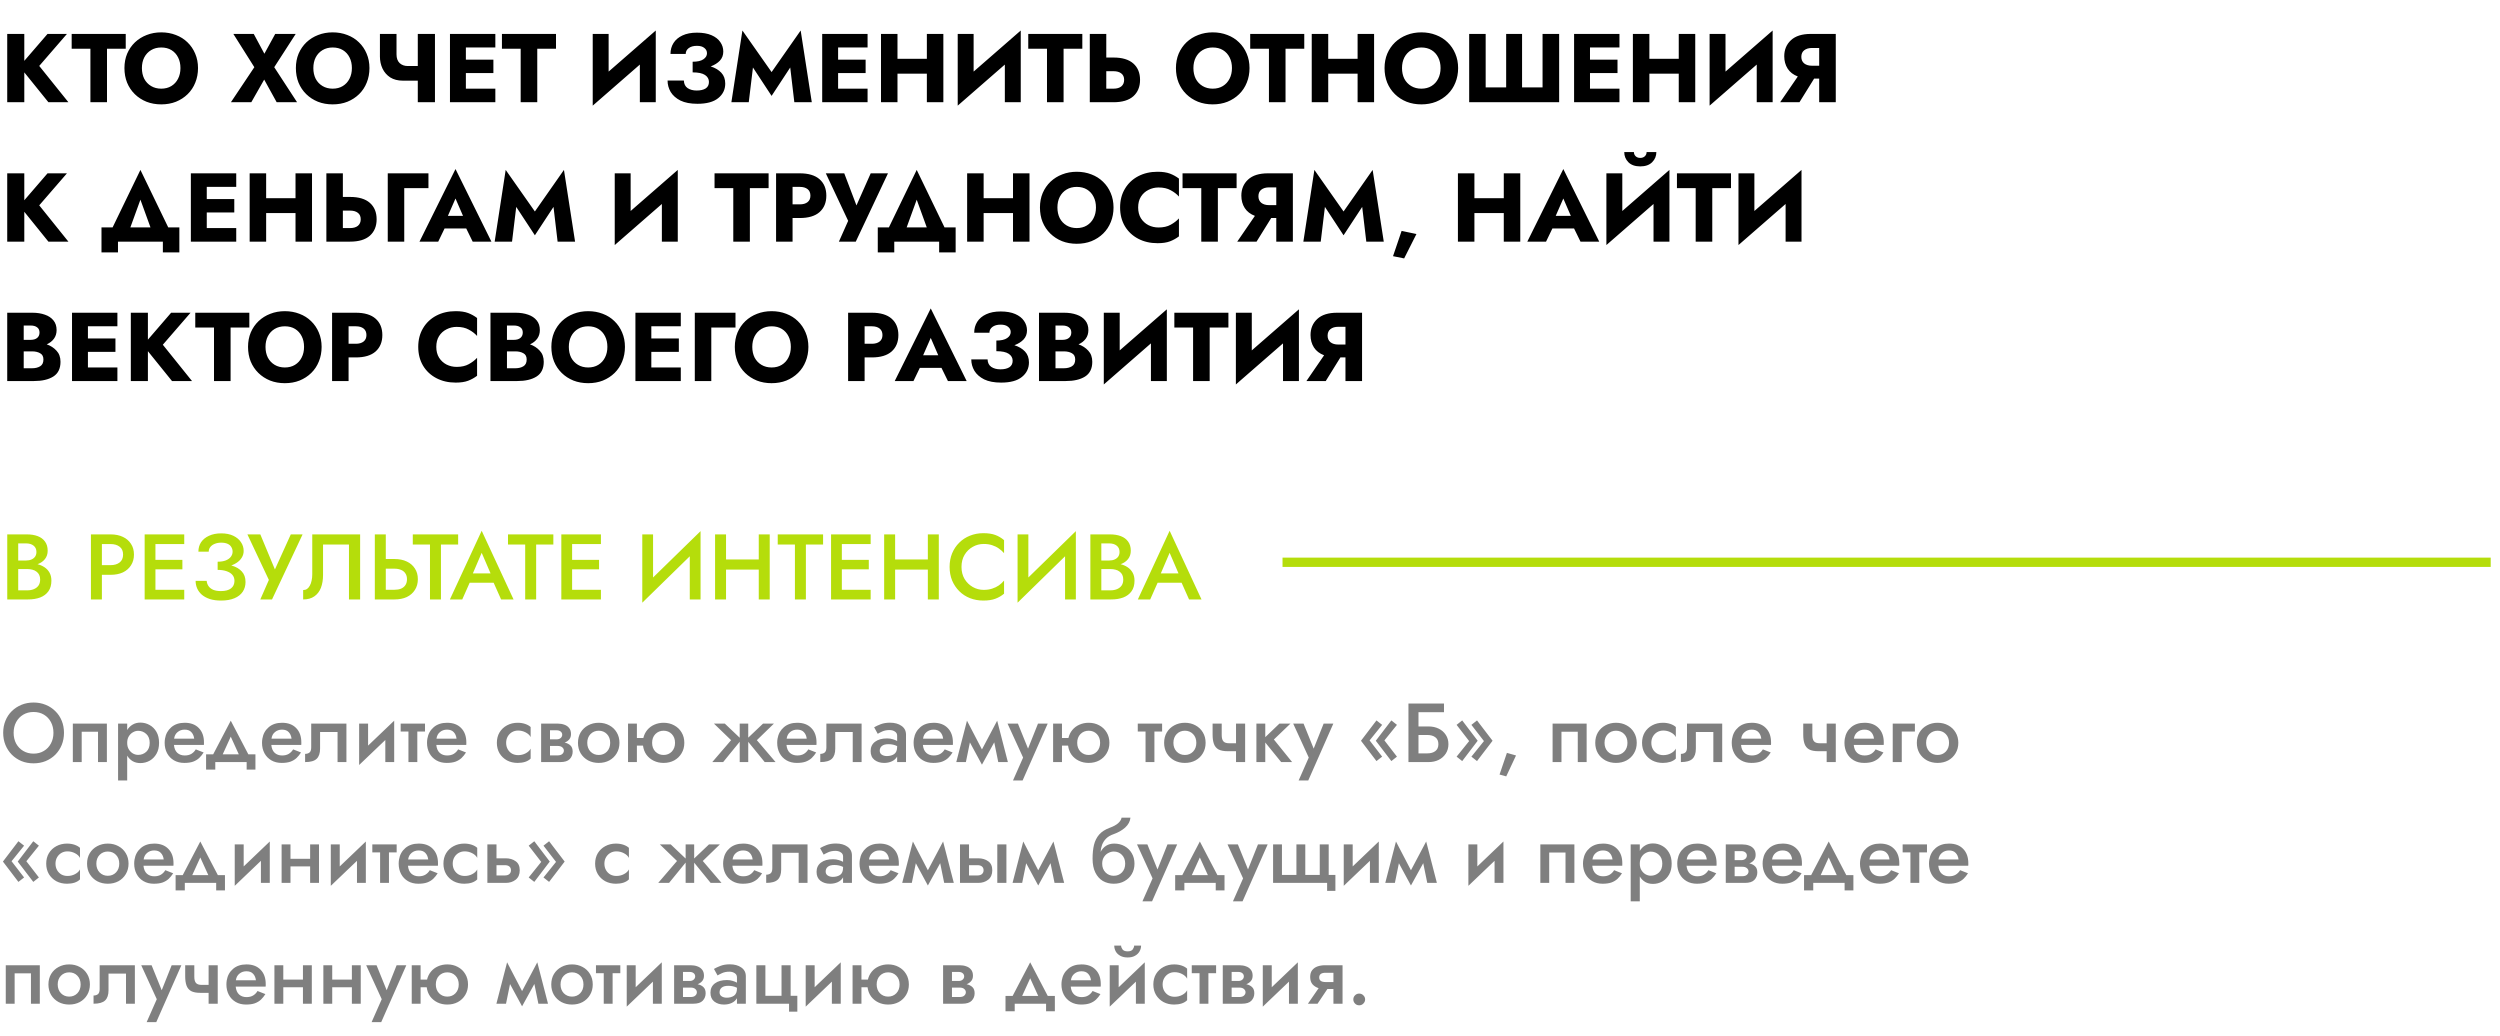
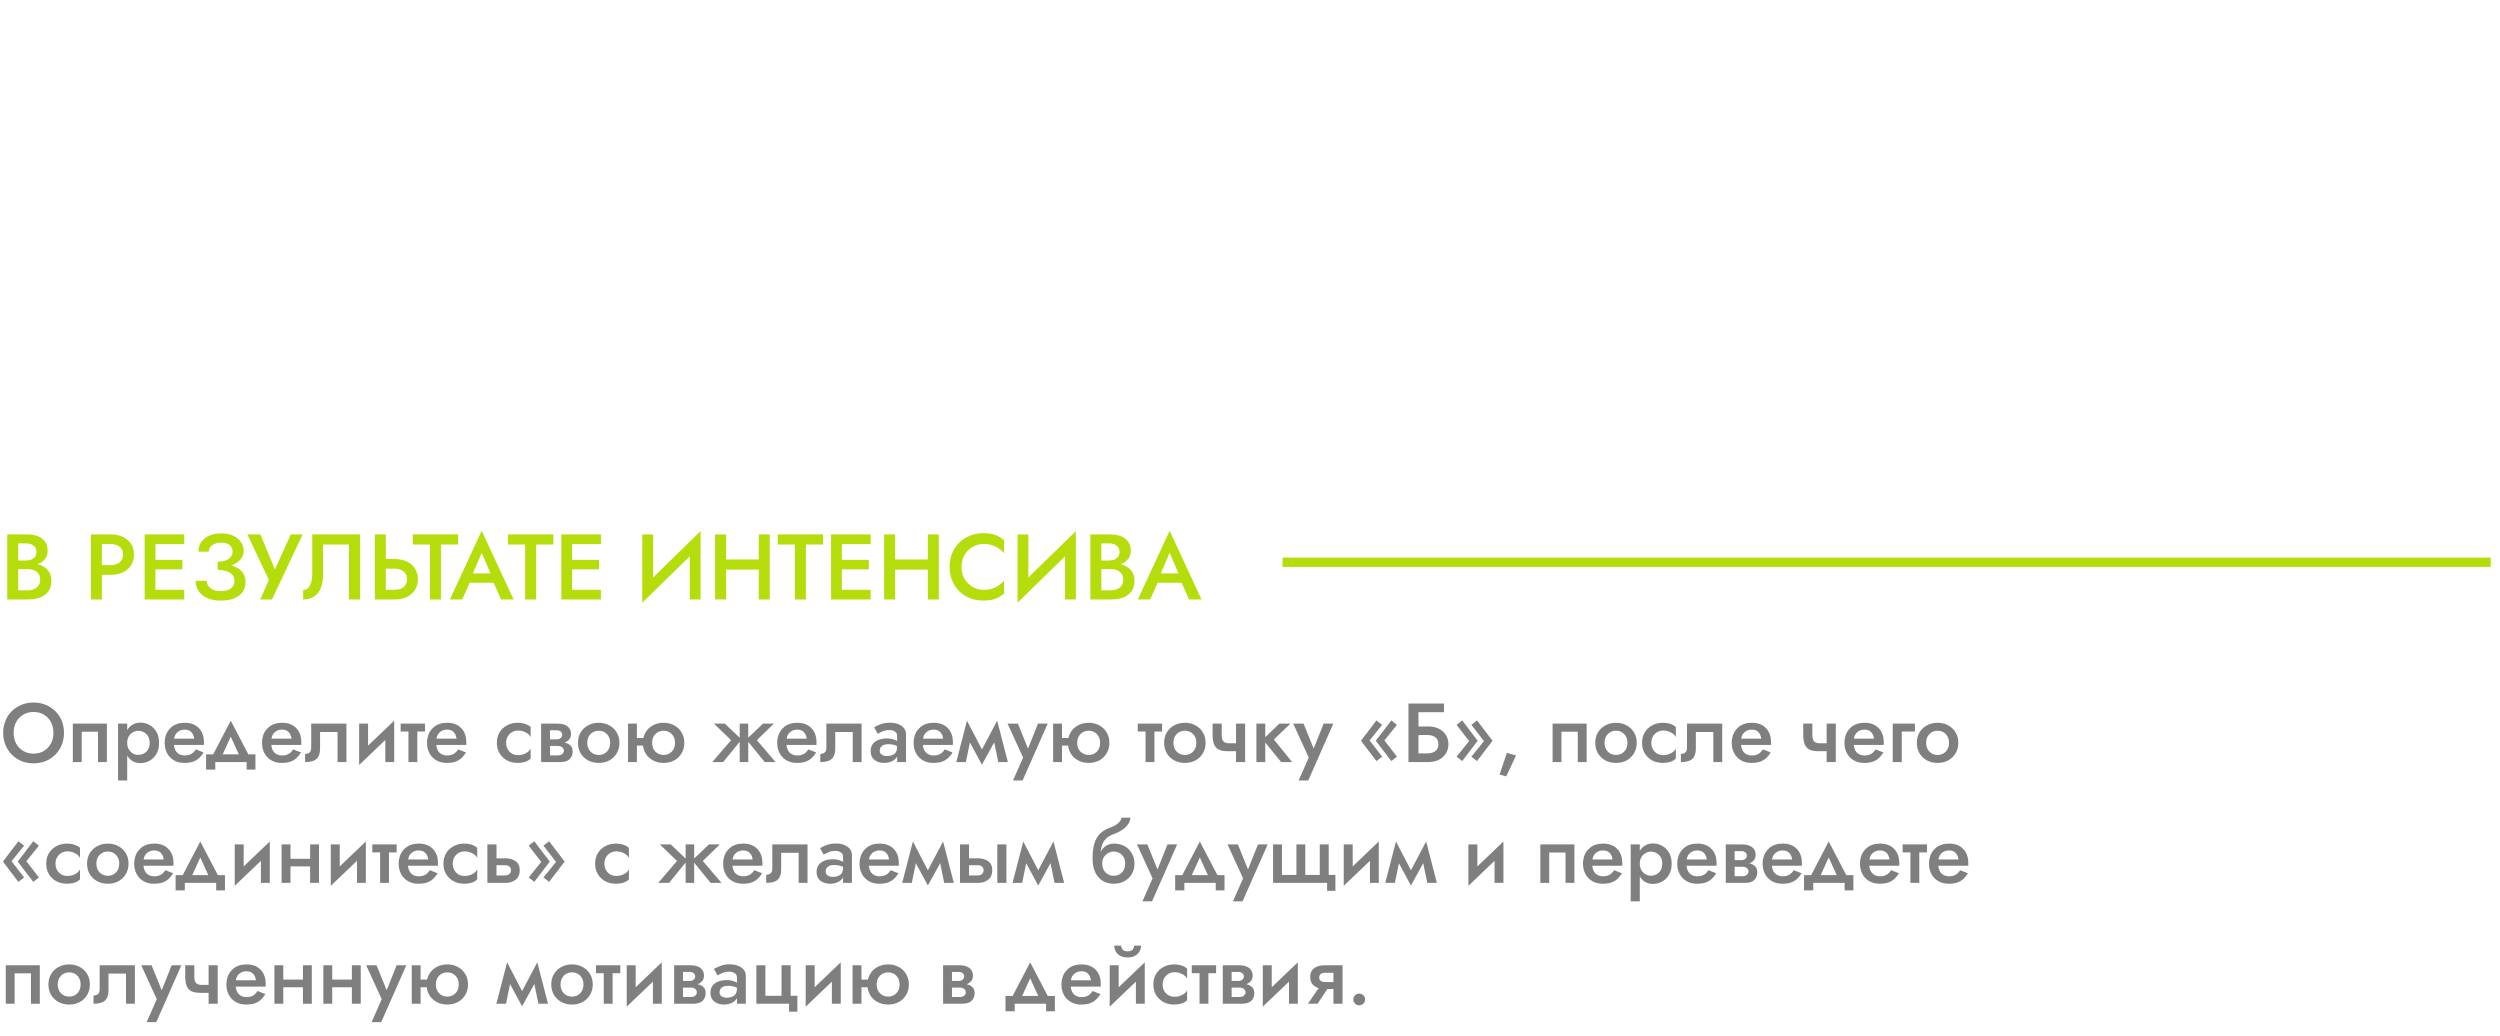
<svg xmlns="http://www.w3.org/2000/svg" width="538" height="223" viewBox="0 0 538 223" fill="none">
  <path d="M3.36 121.78H5.78C6.673 121.78 7.453 121.653 8.12 121.4C8.787 121.147 9.307 120.78 9.68 120.3C10.067 119.807 10.26 119.213 10.26 118.52C10.26 117.72 10.067 117.06 9.68 116.54C9.307 116.02 8.787 115.633 8.12 115.38C7.453 115.127 6.673 115 5.78 115H1.56V129H6.02C7.02 129 7.893 128.86 8.64 128.58C9.4 128.287 9.993 127.84 10.42 127.24C10.847 126.64 11.06 125.88 11.06 124.96C11.06 124.293 10.927 123.72 10.66 123.24C10.393 122.76 10.027 122.367 9.56 122.06C9.093 121.753 8.553 121.527 7.94 121.38C7.34 121.22 6.7 121.14 6.02 121.14H3.36V122.46H5.88C6.28 122.46 6.647 122.507 6.98 122.6C7.313 122.68 7.607 122.82 7.86 123.02C8.113 123.207 8.307 123.44 8.44 123.72C8.573 124 8.64 124.333 8.64 124.72C8.64 125.24 8.52 125.673 8.28 126.02C8.04 126.353 7.713 126.607 7.3 126.78C6.887 126.953 6.413 127.04 5.88 127.04H3.92V116.94H5.62C6.287 116.94 6.82 117.1 7.22 117.42C7.633 117.74 7.84 118.193 7.84 118.78C7.84 119.167 7.747 119.5 7.56 119.78C7.373 120.047 7.113 120.253 6.78 120.4C6.447 120.547 6.06 120.62 5.62 120.62H3.36V121.78ZM19.568 115V129H21.928V115H19.568ZM20.968 117.08H23.788C24.601 117.08 25.255 117.273 25.748 117.66C26.241 118.033 26.488 118.593 26.488 119.34C26.488 120.087 26.241 120.653 25.748 121.04C25.255 121.427 24.601 121.62 23.788 121.62H20.968V123.7H23.788C24.814 123.7 25.701 123.527 26.448 123.18C27.195 122.82 27.774 122.313 28.188 121.66C28.614 121.007 28.828 120.233 28.828 119.34C28.828 118.447 28.614 117.68 28.188 117.04C27.774 116.387 27.195 115.887 26.448 115.54C25.701 115.18 24.814 115 23.788 115H20.968V117.08ZM32.59 129H39.65V126.92H32.59V129ZM32.59 117.08H39.65V115H32.59V117.08ZM32.59 122.52H39.25V120.48H32.59V122.52ZM31.13 115V129H33.45V115H31.13ZM46.836 122.14C47.649 122.14 48.396 122.06 49.076 121.9C49.756 121.727 50.349 121.48 50.856 121.16C51.363 120.84 51.749 120.46 52.016 120.02C52.296 119.58 52.436 119.093 52.436 118.56C52.436 117.867 52.243 117.24 51.856 116.68C51.483 116.107 50.936 115.647 50.216 115.3C49.496 114.953 48.623 114.78 47.596 114.78C46.596 114.78 45.723 114.953 44.976 115.3C44.243 115.633 43.676 116.093 43.276 116.68C42.889 117.267 42.696 117.947 42.696 118.72H44.916C44.916 118.347 45.029 118.013 45.256 117.72C45.483 117.427 45.796 117.2 46.196 117.04C46.609 116.867 47.076 116.78 47.596 116.78C48.143 116.78 48.596 116.86 48.956 117.02C49.329 117.18 49.603 117.413 49.776 117.72C49.963 118.013 50.056 118.347 50.056 118.72C50.056 119.12 49.929 119.487 49.676 119.82C49.436 120.14 49.076 120.4 48.596 120.6C48.116 120.787 47.529 120.88 46.836 120.88V122.14ZM47.576 129.24C48.709 129.24 49.669 129.073 50.456 128.74C51.243 128.407 51.836 127.94 52.236 127.34C52.636 126.74 52.836 126.04 52.836 125.24C52.836 124.307 52.569 123.553 52.036 122.98C51.516 122.407 50.803 121.987 49.896 121.72C48.989 121.44 47.969 121.3 46.836 121.3V122.64C47.583 122.64 48.223 122.733 48.756 122.92C49.303 123.107 49.723 123.373 50.016 123.72C50.309 124.067 50.456 124.493 50.456 125C50.456 125.693 50.209 126.233 49.716 126.62C49.223 127.007 48.496 127.2 47.536 127.2C46.896 127.2 46.356 127.113 45.916 126.94C45.476 126.753 45.136 126.493 44.896 126.16C44.656 125.827 44.516 125.44 44.476 125H42.096C42.096 125.573 42.209 126.12 42.436 126.64C42.663 127.147 43.003 127.6 43.456 128C43.923 128.387 44.496 128.693 45.176 128.92C45.856 129.133 46.656 129.24 47.576 129.24ZM65.12 115H62.58L58.54 123.92L59.76 123.98L56.02 115H53.24L57.86 124.8L56.02 129H58.54L65.12 115ZM77.499 115H67.199V123.58C67.199 124.073 67.152 124.527 67.059 124.94C66.979 125.353 66.852 125.713 66.679 126.02C66.519 126.327 66.319 126.567 66.079 126.74C65.839 126.9 65.559 126.98 65.239 126.98V129C66.212 129 67.012 128.78 67.639 128.34C68.279 127.9 68.752 127.287 69.059 126.5C69.366 125.7 69.519 124.78 69.519 123.74V117.18H75.099V129H77.499V115ZM80.662 115V129H83.022V115H80.662ZM82.062 122.38H84.882C85.428 122.38 85.902 122.467 86.302 122.64C86.702 122.8 87.015 123.053 87.242 123.4C87.468 123.733 87.582 124.147 87.582 124.64C87.582 125.147 87.468 125.573 87.242 125.92C87.015 126.253 86.702 126.507 86.302 126.68C85.902 126.84 85.428 126.92 84.882 126.92H82.062V129H84.882C85.908 129 86.795 128.827 87.542 128.48C88.288 128.12 88.868 127.613 89.282 126.96C89.708 126.307 89.922 125.533 89.922 124.64C89.922 123.747 89.708 122.98 89.282 122.34C88.868 121.687 88.288 121.187 87.542 120.84C86.795 120.48 85.908 120.3 84.882 120.3H82.062V122.38ZM88.832 117.18H92.532V129H94.892V117.18H98.592V115H88.832V117.18ZM99.998 125.4H107.398L106.958 123.4H100.458L99.998 125.4ZM103.658 118.96L105.898 124.16L105.938 124.74L107.838 129H110.518L103.658 114.22L96.818 129H99.478L101.418 124.62L101.458 124.1L103.658 118.96ZM109.32 117.18H113.02V129H115.38V117.18H119.08V115H109.32V117.18ZM122.258 129H129.318V126.92H122.258V129ZM122.258 117.08H129.318V115H122.258V117.08ZM122.258 122.52H128.918V120.48H122.258V122.52ZM120.798 115V129H123.118V115H120.798ZM150.66 117.54L150.76 114.3L138.32 126.44L138.22 129.7L150.66 117.54ZM140.54 115H138.22V129.7L140.54 127.04V115ZM150.76 114.3L148.44 117V129H150.76V114.3ZM154.824 122.58H164.824V120.4H154.824V122.58ZM163.284 115V129H165.644V115H163.284ZM153.884 115V129H156.244V115H153.884ZM167.367 117.18H171.067V129H173.427V117.18H177.127V115H167.367V117.18ZM180.305 129H187.365V126.92H180.305V129ZM180.305 117.08H187.365V115H180.305V117.08ZM180.305 122.52H186.965V120.48H180.305V122.52ZM178.845 115V129H181.165V115H178.845ZM191.211 122.58H201.211V120.4H191.211V122.58ZM199.671 115V129H202.031V115H199.671ZM190.271 115V129H192.631V115H190.271ZM206.914 122C206.914 121 207.134 120.133 207.574 119.4C208.027 118.653 208.614 118.08 209.334 117.68C210.054 117.267 210.84 117.06 211.694 117.06C212.36 117.06 212.96 117.147 213.494 117.32C214.04 117.493 214.527 117.733 214.954 118.04C215.38 118.333 215.754 118.667 216.074 119.04V116.24C215.5 115.747 214.867 115.373 214.174 115.12C213.494 114.867 212.64 114.74 211.614 114.74C210.587 114.74 209.627 114.92 208.734 115.28C207.854 115.627 207.087 116.127 206.434 116.78C205.78 117.42 205.267 118.187 204.894 119.08C204.534 119.96 204.354 120.933 204.354 122C204.354 123.053 204.534 124.027 204.894 124.92C205.267 125.8 205.78 126.567 206.434 127.22C207.087 127.873 207.854 128.373 208.734 128.72C209.627 129.067 210.587 129.24 211.614 129.24C212.64 129.24 213.494 129.113 214.174 128.86C214.867 128.607 215.5 128.24 216.074 127.76V124.94C215.754 125.327 215.38 125.673 214.954 125.98C214.527 126.273 214.04 126.507 213.494 126.68C212.96 126.853 212.36 126.94 211.694 126.94C210.84 126.94 210.054 126.733 209.334 126.32C208.614 125.907 208.027 125.333 207.574 124.6C207.134 123.853 206.914 122.987 206.914 122ZM231.422 117.54L231.522 114.3L219.082 126.44L218.982 129.7L231.422 117.54ZM221.302 115H218.982V129.7L221.302 127.04V115ZM231.522 114.3L229.202 117V129H231.522V114.3ZM236.446 121.78H238.866C239.759 121.78 240.539 121.653 241.206 121.4C241.873 121.147 242.393 120.78 242.766 120.3C243.153 119.807 243.346 119.213 243.346 118.52C243.346 117.72 243.153 117.06 242.766 116.54C242.393 116.02 241.873 115.633 241.206 115.38C240.539 115.127 239.759 115 238.866 115H234.646V129H239.106C240.106 129 240.979 128.86 241.726 128.58C242.486 128.287 243.079 127.84 243.506 127.24C243.933 126.64 244.146 125.88 244.146 124.96C244.146 124.293 244.013 123.72 243.746 123.24C243.479 122.76 243.113 122.367 242.646 122.06C242.179 121.753 241.639 121.527 241.026 121.38C240.426 121.22 239.786 121.14 239.106 121.14H236.446V122.46H238.966C239.366 122.46 239.733 122.507 240.066 122.6C240.399 122.68 240.693 122.82 240.946 123.02C241.199 123.207 241.393 123.44 241.526 123.72C241.659 124 241.726 124.333 241.726 124.72C241.726 125.24 241.606 125.673 241.366 126.02C241.126 126.353 240.799 126.607 240.386 126.78C239.973 126.953 239.499 127.04 238.966 127.04H237.006V116.94H238.706C239.373 116.94 239.906 117.1 240.306 117.42C240.719 117.74 240.926 118.193 240.926 118.78C240.926 119.167 240.833 119.5 240.646 119.78C240.459 120.047 240.199 120.253 239.866 120.4C239.533 120.547 239.146 120.62 238.706 120.62H236.446V121.78ZM248.045 125.4H255.445L255.005 123.4H248.505L248.045 125.4ZM251.705 118.96L253.945 124.16L253.985 124.74L255.885 129H258.565L251.705 114.22L244.865 129H247.525L249.465 124.62L249.505 124.1L251.705 118.96Z" fill="#B5DD0B" />
  <line x1="276" y1="121" x2="536" y2="121" stroke="#B5DD0B" stroke-width="2" />
-   <path d="M1.554 7.3H5.229V13.096L10.227 7.3H14.406L8.442 14.188L14.721 22H10.416L5.229 15.574V22H1.554V7.3ZM15.424 10.492V7.3H27.058V10.492H23.026V22H19.456V10.492H15.424ZM26.779 14.65C26.779 13.516 26.975 12.48 27.367 11.542C27.773 10.604 28.333 9.792 29.047 9.106C29.775 8.42 30.615 7.895 31.567 7.531C32.533 7.153 33.576 6.964 34.696 6.964C35.83 6.964 36.88 7.153 37.846 7.531C38.812 7.895 39.645 8.42 40.345 9.106C41.059 9.792 41.612 10.604 42.004 11.542C42.41 12.48 42.613 13.516 42.613 14.65C42.613 15.784 42.417 16.827 42.025 17.779C41.647 18.731 41.101 19.557 40.387 20.257C39.673 20.957 38.833 21.503 37.867 21.895C36.915 22.273 35.858 22.462 34.696 22.462C33.548 22.462 32.491 22.273 31.525 21.895C30.559 21.503 29.719 20.957 29.005 20.257C28.291 19.557 27.738 18.731 27.346 17.779C26.968 16.827 26.779 15.784 26.779 14.65ZM30.538 14.65C30.538 15.518 30.706 16.288 31.042 16.96C31.392 17.618 31.882 18.136 32.512 18.514C33.142 18.892 33.87 19.081 34.696 19.081C35.536 19.081 36.264 18.892 36.88 18.514C37.496 18.136 37.972 17.618 38.308 16.96C38.658 16.288 38.833 15.518 38.833 14.65C38.833 13.782 38.665 13.019 38.329 12.361C37.993 11.689 37.517 11.164 36.901 10.786C36.285 10.408 35.55 10.219 34.696 10.219C33.87 10.219 33.142 10.408 32.512 10.786C31.882 11.164 31.392 11.689 31.042 12.361C30.706 13.019 30.538 13.782 30.538 14.65ZM59.226 7.3H63.636L59.016 14.461L63.93 22H59.541L56.853 17.128L54.081 22H49.692L54.732 14.461L50.217 7.3H54.606L56.895 11.563L59.226 7.3ZM63.673 14.65C63.673 13.516 63.869 12.48 64.261 11.542C64.667 10.604 65.227 9.792 65.941 9.106C66.669 8.42 67.509 7.895 68.461 7.531C69.427 7.153 70.47 6.964 71.59 6.964C72.724 6.964 73.774 7.153 74.74 7.531C75.706 7.895 76.539 8.42 77.239 9.106C77.953 9.792 78.506 10.604 78.898 11.542C79.304 12.48 79.507 13.516 79.507 14.65C79.507 15.784 79.311 16.827 78.919 17.779C78.541 18.731 77.995 19.557 77.281 20.257C76.567 20.957 75.727 21.503 74.761 21.895C73.809 22.273 72.752 22.462 71.59 22.462C70.442 22.462 69.385 22.273 68.419 21.895C67.453 21.503 66.613 20.957 65.899 20.257C65.185 19.557 64.632 18.731 64.24 17.779C63.862 16.827 63.673 15.784 63.673 14.65ZM67.432 14.65C67.432 15.518 67.6 16.288 67.936 16.96C68.286 17.618 68.776 18.136 69.406 18.514C70.036 18.892 70.764 19.081 71.59 19.081C72.43 19.081 73.158 18.892 73.774 18.514C74.39 18.136 74.866 17.618 75.202 16.96C75.552 16.288 75.727 15.518 75.727 14.65C75.727 13.782 75.559 13.019 75.223 12.361C74.887 11.689 74.411 11.164 73.795 10.786C73.179 10.408 72.444 10.219 71.59 10.219C70.764 10.219 70.036 10.408 69.406 10.786C68.776 11.164 68.286 11.689 67.936 12.361C67.6 13.019 67.432 13.782 67.432 14.65ZM85.33 7.3V11.71C85.33 12.522 85.554 13.145 86.002 13.579C86.464 13.999 87.045 14.209 87.745 14.209H89.908V7.3H93.604V22H89.908V17.359H86.695C85.631 17.359 84.728 17.128 83.986 16.666C83.258 16.19 82.705 15.56 82.327 14.776C81.949 13.978 81.76 13.11 81.76 12.172V7.3H85.33ZM96.833 7.3H106.598V10.219H100.256V12.844H106.178V15.721H100.256V19.081H106.598V22H96.833V7.3ZM108.017 10.492V7.3H119.651V10.492H115.619V22H112.049V10.492H108.017ZM130.977 7.3V15.406L141.12 6.565V22H137.697V13.894L127.554 22.735V7.3H130.977ZM150.086 22.336C148.602 22.336 147.384 22.105 146.432 21.643C145.494 21.167 144.794 20.551 144.332 19.795C143.884 19.025 143.66 18.206 143.66 17.338H147.167C147.195 18.066 147.461 18.605 147.965 18.955C148.483 19.305 149.141 19.48 149.939 19.48C150.737 19.48 151.374 19.333 151.85 19.039C152.326 18.731 152.564 18.262 152.564 17.632C152.564 17.016 152.284 16.519 151.724 16.141C151.164 15.763 150.275 15.574 149.057 15.574V13.285C150.093 13.285 150.863 13.11 151.367 12.76C151.885 12.41 152.144 11.976 152.144 11.458C152.144 10.996 151.955 10.618 151.577 10.324C151.213 10.016 150.681 9.862 149.981 9.862C149.225 9.862 148.63 10.03 148.196 10.366C147.776 10.688 147.566 11.101 147.566 11.605H144.29C144.29 10.723 144.507 9.939 144.941 9.253C145.375 8.567 146.012 8.028 146.852 7.636C147.706 7.23 148.749 7.027 149.981 7.027C151.227 7.027 152.27 7.209 153.11 7.573C153.95 7.937 154.58 8.427 155 9.043C155.434 9.659 155.651 10.345 155.651 11.101C155.651 11.871 155.406 12.522 154.916 13.054C154.426 13.572 153.768 13.985 152.942 14.293C153.908 14.601 154.671 15.056 155.231 15.658C155.791 16.26 156.071 17.037 156.071 17.989C156.071 19.263 155.567 20.306 154.559 21.118C153.565 21.93 152.074 22.336 150.086 22.336ZM162.035 14.524L161.132 22H157.394L159.767 6.565L166.046 15.511L172.304 6.565L174.698 22H170.939L170.057 14.524L166.046 20.635L162.035 14.524ZM176.937 7.3H186.702V10.219H180.36V12.844H186.282V15.721H180.36V19.081H186.702V22H176.937V7.3ZM189.59 7.3H193.139V12.655H199.46V7.3H203.009V22H199.46V15.847H193.139V22H189.59V7.3ZM209.522 7.3V15.406L219.665 6.565V22H216.242V13.894L206.099 22.735V7.3H209.522ZM221.281 10.492V7.3H232.915V10.492H228.883V22H225.313V10.492H221.281ZM234.523 7.3H238.072V12.382H239.626C241.502 12.382 242.923 12.809 243.889 13.663C244.855 14.517 245.338 15.693 245.338 17.191C245.338 18.675 244.855 19.851 243.889 20.719C242.923 21.573 241.502 22 239.626 22H234.523V7.3ZM239.626 15.322H238.072V19.081H239.626C240.34 19.081 240.9 18.92 241.306 18.598C241.712 18.262 241.915 17.793 241.915 17.191C241.915 16.575 241.712 16.113 241.306 15.805C240.9 15.483 240.34 15.322 239.626 15.322ZM253.063 14.65C253.063 13.516 253.259 12.48 253.651 11.542C254.057 10.604 254.617 9.792 255.331 9.106C256.059 8.42 256.899 7.895 257.851 7.531C258.817 7.153 259.86 6.964 260.98 6.964C262.114 6.964 263.164 7.153 264.13 7.531C265.096 7.895 265.929 8.42 266.629 9.106C267.343 9.792 267.896 10.604 268.288 11.542C268.694 12.48 268.897 13.516 268.897 14.65C268.897 15.784 268.701 16.827 268.309 17.779C267.931 18.731 267.385 19.557 266.671 20.257C265.957 20.957 265.117 21.503 264.151 21.895C263.199 22.273 262.142 22.462 260.98 22.462C259.832 22.462 258.775 22.273 257.809 21.895C256.843 21.503 256.003 20.957 255.289 20.257C254.575 19.557 254.022 18.731 253.63 17.779C253.252 16.827 253.063 15.784 253.063 14.65ZM256.822 14.65C256.822 15.518 256.99 16.288 257.326 16.96C257.676 17.618 258.166 18.136 258.796 18.514C259.426 18.892 260.154 19.081 260.98 19.081C261.82 19.081 262.548 18.892 263.164 18.514C263.78 18.136 264.256 17.618 264.592 16.96C264.942 16.288 265.117 15.518 265.117 14.65C265.117 13.782 264.949 13.019 264.613 12.361C264.277 11.689 263.801 11.164 263.185 10.786C262.569 10.408 261.834 10.219 260.98 10.219C260.154 10.219 259.426 10.408 258.796 10.786C258.166 11.164 257.676 11.689 257.326 12.361C256.99 13.019 256.822 13.782 256.822 14.65ZM269.044 10.492V7.3H280.678V10.492H276.646V22H273.076V10.492H269.044ZM282.285 7.3H285.834V12.655H292.155V7.3H295.704V22H292.155V15.847H285.834V22H282.285V7.3ZM297.954 14.65C297.954 13.516 298.15 12.48 298.542 11.542C298.948 10.604 299.508 9.792 300.222 9.106C300.95 8.42 301.79 7.895 302.742 7.531C303.708 7.153 304.751 6.964 305.871 6.964C307.005 6.964 308.055 7.153 309.021 7.531C309.987 7.895 310.82 8.42 311.52 9.106C312.234 9.792 312.787 10.604 313.179 11.542C313.585 12.48 313.788 13.516 313.788 14.65C313.788 15.784 313.592 16.827 313.2 17.779C312.822 18.731 312.276 19.557 311.562 20.257C310.848 20.957 310.008 21.503 309.042 21.895C308.09 22.273 307.033 22.462 305.871 22.462C304.723 22.462 303.666 22.273 302.7 21.895C301.734 21.503 300.894 20.957 300.18 20.257C299.466 19.557 298.913 18.731 298.521 17.779C298.143 16.827 297.954 15.784 297.954 14.65ZM301.713 14.65C301.713 15.518 301.881 16.288 302.217 16.96C302.567 17.618 303.057 18.136 303.687 18.514C304.317 18.892 305.045 19.081 305.871 19.081C306.711 19.081 307.439 18.892 308.055 18.514C308.671 18.136 309.147 17.618 309.483 16.96C309.833 16.288 310.008 15.518 310.008 14.65C310.008 13.782 309.84 13.019 309.504 12.361C309.168 11.689 308.692 11.164 308.076 10.786C307.46 10.408 306.725 10.219 305.871 10.219C305.045 10.219 304.317 10.408 303.687 10.786C303.057 11.164 302.567 11.689 302.217 12.361C301.881 13.019 301.713 13.782 301.713 14.65ZM331.959 18.808V7.3H335.529V22H316.167V7.3H319.716V18.808H324.126V7.3H327.549V18.808H331.959ZM338.743 7.3H348.508V10.219H342.166V12.844H348.088V15.721H342.166V19.081H348.508V22H338.743V7.3ZM351.397 7.3H354.946V12.655H361.267V7.3H364.816V22H361.267V15.847H354.946V22H351.397V7.3ZM371.329 7.3V15.406L381.472 6.565V22H378.049V13.894L367.906 22.735V7.3H371.329ZM395.058 7.3V22H391.488V16.918H390.396L387.246 22H383.088L386.889 16.456C385.923 16.092 385.195 15.532 384.705 14.776C384.215 14.006 383.97 13.117 383.97 12.109C383.97 10.695 384.453 9.54 385.419 8.644C386.385 7.748 387.806 7.3 389.682 7.3H395.058ZM389.955 14.146H391.488V10.324H389.955C389.241 10.324 388.674 10.492 388.254 10.828C387.848 11.15 387.645 11.619 387.645 12.235C387.645 12.837 387.848 13.306 388.254 13.642C388.674 13.978 389.241 14.146 389.955 14.146ZM1.554 37.3H5.229V43.096L10.227 37.3H14.406L8.442 44.188L14.721 52H10.416L5.229 45.574V52H1.554V37.3ZM35.049 52H25.389V54.31H21.84V48.934H24.234L30.219 36.565L36.204 48.934H38.598V54.31H35.049V52ZM30.219 42.97L28.056 48.934H32.382L30.219 42.97ZM41.073 37.3H50.838V40.219H44.496V42.844H50.418V45.721H44.496V49.081H50.838V52H41.073V37.3ZM53.726 37.3H57.275V42.655H63.596V37.3H67.145V52H63.596V45.847H57.275V52H53.726V37.3ZM70.235 37.3H73.784V42.382H75.338C77.214 42.382 78.635 42.809 79.601 43.663C80.567 44.517 81.05 45.693 81.05 47.191C81.05 48.675 80.567 49.851 79.601 50.719C78.635 51.573 77.214 52 75.338 52H70.235V37.3ZM75.338 45.322H73.784V49.081H75.338C76.052 49.081 76.612 48.92 77.018 48.598C77.424 48.262 77.627 47.793 77.627 47.191C77.627 46.575 77.424 46.113 77.018 45.805C76.612 45.483 76.052 45.322 75.338 45.322ZM83.445 37.3H92.202V40.492H86.994V52H83.445V37.3ZM101.72 52L100.334 49.165H95.672L94.307 52H90.275L98.024 36.376L105.752 52H101.72ZM98.024 42.718L96.386 46.456H99.641L98.024 42.718ZM111.093 44.524L110.19 52H106.452L108.825 36.565L115.104 45.511L121.362 36.565L123.756 52H119.997L119.115 44.524L115.104 50.635L111.093 44.524ZM135.714 37.3V45.406L145.857 36.565V52H142.434V43.894L132.291 52.735V37.3H135.714ZM153.77 40.492V37.3H165.404V40.492H161.372V52H157.802V40.492H153.77ZM167.011 37.3H172.114C173.99 37.3 175.411 37.727 176.377 38.581C177.343 39.435 177.826 40.611 177.826 42.109C177.826 43.593 177.343 44.769 176.377 45.637C175.411 46.491 173.99 46.918 172.114 46.918H170.56V52H167.011V37.3ZM172.114 40.219H170.56V43.978H172.114C172.828 43.978 173.388 43.817 173.794 43.495C174.2 43.173 174.403 42.711 174.403 42.109C174.403 41.493 174.2 41.024 173.794 40.702C173.388 40.38 172.828 40.219 172.114 40.219ZM191.093 37.3L184.163 52H180.53L182.525 47.527L177.716 37.3H181.685L184.31 44.209L187.376 37.3H191.093ZM202.106 52H192.446V54.31H188.897V48.934H191.291L197.276 36.565L203.261 48.934H205.655V54.31H202.106V52ZM197.276 42.97L195.113 48.934H199.439L197.276 42.97ZM208.129 37.3H211.678V42.655H217.999V37.3H221.548V52H217.999V45.847H211.678V52H208.129V37.3ZM223.798 44.65C223.798 43.516 223.994 42.48 224.386 41.542C224.792 40.604 225.352 39.792 226.066 39.106C226.794 38.42 227.634 37.895 228.586 37.531C229.552 37.153 230.595 36.964 231.715 36.964C232.849 36.964 233.899 37.153 234.865 37.531C235.831 37.895 236.664 38.42 237.364 39.106C238.078 39.792 238.631 40.604 239.023 41.542C239.429 42.48 239.632 43.516 239.632 44.65C239.632 45.784 239.436 46.827 239.044 47.779C238.666 48.731 238.12 49.557 237.406 50.257C236.692 50.957 235.852 51.503 234.886 51.895C233.934 52.273 232.877 52.462 231.715 52.462C230.567 52.462 229.51 52.273 228.544 51.895C227.578 51.503 226.738 50.957 226.024 50.257C225.31 49.557 224.757 48.731 224.365 47.779C223.987 46.827 223.798 45.784 223.798 44.65ZM227.557 44.65C227.557 45.518 227.725 46.288 228.061 46.96C228.411 47.618 228.901 48.136 229.531 48.514C230.161 48.892 230.889 49.081 231.715 49.081C232.555 49.081 233.283 48.892 233.899 48.514C234.515 48.136 234.991 47.618 235.327 46.96C235.677 46.288 235.852 45.518 235.852 44.65C235.852 43.782 235.684 43.019 235.348 42.361C235.012 41.689 234.536 41.164 233.92 40.786C233.304 40.408 232.569 40.219 231.715 40.219C230.889 40.219 230.161 40.408 229.531 40.786C228.901 41.164 228.411 41.689 228.061 42.361C227.725 43.019 227.557 43.782 227.557 44.65ZM244.93 44.65C244.93 45.546 245.126 46.316 245.518 46.96C245.924 47.604 246.463 48.101 247.135 48.451C247.807 48.787 248.535 48.955 249.319 48.955C250.355 48.955 251.223 48.759 251.923 48.367C252.637 47.975 253.232 47.52 253.708 47.002V50.866C253.12 51.314 252.476 51.671 251.776 51.937C251.076 52.203 250.187 52.336 249.109 52.336C247.541 52.336 246.148 52.014 244.93 51.37C243.712 50.726 242.76 49.83 242.074 48.682C241.388 47.52 241.045 46.176 241.045 44.65C241.045 43.124 241.388 41.787 242.074 40.639C242.76 39.477 243.712 38.574 244.93 37.93C246.148 37.286 247.541 36.964 249.109 36.964C250.187 36.964 251.076 37.097 251.776 37.363C252.476 37.629 253.12 37.986 253.708 38.434V42.298C253.232 41.766 252.637 41.311 251.923 40.933C251.223 40.541 250.355 40.345 249.319 40.345C248.535 40.345 247.807 40.52 247.135 40.87C246.463 41.206 245.924 41.696 245.518 42.34C245.126 42.97 244.93 43.74 244.93 44.65ZM254.483 40.492V37.3H266.117V40.492H262.085V52H258.515V40.492H254.483ZM278.225 37.3V52H274.655V46.918H273.563L270.413 52H266.255L270.056 46.456C269.09 46.092 268.362 45.532 267.872 44.776C267.382 44.006 267.137 43.117 267.137 42.109C267.137 40.695 267.62 39.54 268.586 38.644C269.552 37.748 270.973 37.3 272.849 37.3H278.225ZM273.122 44.146H274.655V40.324H273.122C272.408 40.324 271.841 40.492 271.421 40.828C271.015 41.15 270.812 41.619 270.812 42.235C270.812 42.837 271.015 43.306 271.421 43.642C271.841 43.978 272.408 44.146 273.122 44.146ZM285.123 44.524L284.22 52H280.482L282.855 36.565L289.134 45.511L295.392 36.565L297.786 52H294.027L293.145 44.524L289.134 50.635L285.123 44.524ZM301.626 49.69L304.818 50.362L302.172 55.612L299.778 55.129L301.626 49.69ZM313.744 37.3H317.293V42.655H323.614V37.3H327.163V52H323.614V45.847H317.293V52H313.744V37.3ZM340.123 52L338.737 49.165H334.075L332.71 52H328.678L336.427 36.376L344.155 52H340.123ZM336.427 42.718L334.789 46.456H338.044L336.427 42.718ZM349.539 32.722H351.618C351.618 33.086 351.744 33.387 351.996 33.625C352.248 33.863 352.577 33.982 352.983 33.982C353.389 33.982 353.718 33.863 353.97 33.625C354.222 33.387 354.348 33.086 354.348 32.722H356.448C356.448 33.576 356.147 34.304 355.545 34.906C354.943 35.508 354.089 35.809 352.983 35.809C351.877 35.809 351.023 35.508 350.421 34.906C349.833 34.304 349.539 33.576 349.539 32.722ZM349.119 37.3V45.406L359.262 36.565V52H355.839V43.894L345.696 52.735V37.3H349.119ZM360.878 40.492V37.3H372.512V40.492H368.48V52H364.91V40.492H360.878ZM377.542 37.3V45.406L387.685 36.565V52H384.262V43.894L374.119 52.735V37.3H377.542ZM13.02 77.863C13.02 79.319 12.502 80.376 11.466 81.034C10.444 81.678 9.058 82 7.308 82H1.554V67.3H6.972C7.98 67.3 8.876 67.44 9.66 67.72C10.444 67.986 11.06 68.399 11.508 68.959C11.956 69.505 12.18 70.198 12.18 71.038C12.18 71.752 11.991 72.368 11.613 72.886C11.235 73.404 10.717 73.81 10.059 74.104C10.899 74.398 11.599 74.853 12.159 75.469C12.733 76.071 13.02 76.869 13.02 77.863ZM6.573 70.051H5.103V73.138H6.573C7.189 73.138 7.665 72.998 8.001 72.718C8.337 72.438 8.505 72.053 8.505 71.563C8.505 71.073 8.337 70.702 8.001 70.45C7.665 70.184 7.189 70.051 6.573 70.051ZM5.103 79.249H6.909C7.595 79.249 8.169 79.109 8.631 78.829C9.107 78.549 9.345 78.059 9.345 77.359C9.345 76.715 9.107 76.267 8.631 76.015C8.169 75.749 7.595 75.616 6.909 75.616H5.103V79.249ZM15.499 67.3H25.264V70.219H18.922V72.844H24.844V75.721H18.922V79.081H25.264V82H15.499V67.3ZM28.153 67.3H31.828V73.096L36.826 67.3H41.005L35.041 74.188L41.32 82H37.015L31.828 75.574V82H28.153V67.3ZM42.023 70.492V67.3H53.657V70.492H49.624V82H46.054V70.492H42.023ZM53.378 74.65C53.378 73.516 53.574 72.48 53.966 71.542C54.372 70.604 54.932 69.792 55.646 69.106C56.374 68.42 57.214 67.895 58.166 67.531C59.132 67.153 60.175 66.964 61.295 66.964C62.429 66.964 63.479 67.153 64.445 67.531C65.411 67.895 66.244 68.42 66.944 69.106C67.658 69.792 68.211 70.604 68.603 71.542C69.009 72.48 69.212 73.516 69.212 74.65C69.212 75.784 69.016 76.827 68.624 77.779C68.246 78.731 67.7 79.557 66.986 80.257C66.272 80.957 65.432 81.503 64.466 81.895C63.514 82.273 62.457 82.462 61.295 82.462C60.147 82.462 59.09 82.273 58.124 81.895C57.158 81.503 56.318 80.957 55.604 80.257C54.89 79.557 54.337 78.731 53.945 77.779C53.567 76.827 53.378 75.784 53.378 74.65ZM57.137 74.65C57.137 75.518 57.305 76.288 57.641 76.96C57.991 77.618 58.481 78.136 59.111 78.514C59.741 78.892 60.469 79.081 61.295 79.081C62.135 79.081 62.863 78.892 63.479 78.514C64.095 78.136 64.571 77.618 64.907 76.96C65.257 76.288 65.432 75.518 65.432 74.65C65.432 73.782 65.264 73.019 64.928 72.361C64.592 71.689 64.116 71.164 63.5 70.786C62.884 70.408 62.149 70.219 61.295 70.219C60.469 70.219 59.741 70.408 59.111 70.786C58.481 71.164 57.991 71.689 57.641 72.361C57.305 73.019 57.137 73.782 57.137 74.65ZM71.465 67.3H76.568C78.444 67.3 79.865 67.727 80.831 68.581C81.797 69.435 82.28 70.611 82.28 72.109C82.28 73.593 81.797 74.769 80.831 75.637C79.865 76.491 78.444 76.918 76.568 76.918H75.014V82H71.465V67.3ZM76.568 70.219H75.014V73.978H76.568C77.282 73.978 77.842 73.817 78.248 73.495C78.654 73.173 78.857 72.711 78.857 72.109C78.857 71.493 78.654 71.024 78.248 70.702C77.842 70.38 77.282 70.219 76.568 70.219ZM93.89 74.65C93.89 75.546 94.086 76.316 94.478 76.96C94.884 77.604 95.423 78.101 96.095 78.451C96.767 78.787 97.495 78.955 98.279 78.955C99.315 78.955 100.183 78.759 100.883 78.367C101.597 77.975 102.192 77.52 102.668 77.002V80.866C102.08 81.314 101.436 81.671 100.736 81.937C100.036 82.203 99.147 82.336 98.069 82.336C96.501 82.336 95.108 82.014 93.89 81.37C92.672 80.726 91.72 79.83 91.034 78.682C90.348 77.52 90.005 76.176 90.005 74.65C90.005 73.124 90.348 71.787 91.034 70.639C91.72 69.477 92.672 68.574 93.89 67.93C95.108 67.286 96.501 66.964 98.069 66.964C99.147 66.964 100.036 67.097 100.736 67.363C101.436 67.629 102.08 67.986 102.668 68.434V72.298C102.192 71.766 101.597 71.311 100.883 70.933C100.183 70.541 99.315 70.345 98.279 70.345C97.495 70.345 96.767 70.52 96.095 70.87C95.423 71.206 94.884 71.696 94.478 72.34C94.086 72.97 93.89 73.74 93.89 74.65ZM117.015 77.863C117.015 79.319 116.497 80.376 115.461 81.034C114.439 81.678 113.053 82 111.303 82H105.549V67.3H110.967C111.975 67.3 112.871 67.44 113.655 67.72C114.439 67.986 115.055 68.399 115.503 68.959C115.951 69.505 116.175 70.198 116.175 71.038C116.175 71.752 115.986 72.368 115.608 72.886C115.23 73.404 114.712 73.81 114.054 74.104C114.894 74.398 115.594 74.853 116.154 75.469C116.728 76.071 117.015 76.869 117.015 77.863ZM110.568 70.051H109.098V73.138H110.568C111.184 73.138 111.66 72.998 111.996 72.718C112.332 72.438 112.5 72.053 112.5 71.563C112.5 71.073 112.332 70.702 111.996 70.45C111.66 70.184 111.184 70.051 110.568 70.051ZM109.098 79.249H110.904C111.59 79.249 112.164 79.109 112.626 78.829C113.102 78.549 113.34 78.059 113.34 77.359C113.34 76.715 113.102 76.267 112.626 76.015C112.164 75.749 111.59 75.616 110.904 75.616H109.098V79.249ZM118.654 74.65C118.654 73.516 118.85 72.48 119.242 71.542C119.648 70.604 120.208 69.792 120.922 69.106C121.65 68.42 122.49 67.895 123.442 67.531C124.408 67.153 125.451 66.964 126.571 66.964C127.705 66.964 128.755 67.153 129.721 67.531C130.687 67.895 131.52 68.42 132.22 69.106C132.934 69.792 133.487 70.604 133.879 71.542C134.285 72.48 134.488 73.516 134.488 74.65C134.488 75.784 134.292 76.827 133.9 77.779C133.522 78.731 132.976 79.557 132.262 80.257C131.548 80.957 130.708 81.503 129.742 81.895C128.79 82.273 127.733 82.462 126.571 82.462C125.423 82.462 124.366 82.273 123.4 81.895C122.434 81.503 121.594 80.957 120.88 80.257C120.166 79.557 119.613 78.731 119.221 77.779C118.843 76.827 118.654 75.784 118.654 74.65ZM122.413 74.65C122.413 75.518 122.581 76.288 122.917 76.96C123.267 77.618 123.757 78.136 124.387 78.514C125.017 78.892 125.745 79.081 126.571 79.081C127.411 79.081 128.139 78.892 128.755 78.514C129.371 78.136 129.847 77.618 130.183 76.96C130.533 76.288 130.708 75.518 130.708 74.65C130.708 73.782 130.54 73.019 130.204 72.361C129.868 71.689 129.392 71.164 128.776 70.786C128.16 70.408 127.425 70.219 126.571 70.219C125.745 70.219 125.017 70.408 124.387 70.786C123.757 71.164 123.267 71.689 122.917 72.361C122.581 73.019 122.413 73.782 122.413 74.65ZM136.742 67.3H146.507V70.219H140.165V72.844H146.087V75.721H140.165V79.081H146.507V82H136.742V67.3ZM149.521 67.3H158.278V70.492H153.07V82H149.521V67.3ZM158.132 74.65C158.132 73.516 158.328 72.48 158.72 71.542C159.126 70.604 159.686 69.792 160.4 69.106C161.128 68.42 161.968 67.895 162.92 67.531C163.886 67.153 164.929 66.964 166.049 66.964C167.183 66.964 168.233 67.153 169.199 67.531C170.165 67.895 170.998 68.42 171.698 69.106C172.412 69.792 172.965 70.604 173.357 71.542C173.763 72.48 173.966 73.516 173.966 74.65C173.966 75.784 173.77 76.827 173.378 77.779C173 78.731 172.454 79.557 171.74 80.257C171.026 80.957 170.186 81.503 169.22 81.895C168.268 82.273 167.211 82.462 166.049 82.462C164.901 82.462 163.844 82.273 162.878 81.895C161.912 81.503 161.072 80.957 160.358 80.257C159.644 79.557 159.091 78.731 158.699 77.779C158.321 76.827 158.132 75.784 158.132 74.65ZM161.891 74.65C161.891 75.518 162.059 76.288 162.395 76.96C162.745 77.618 163.235 78.136 163.865 78.514C164.495 78.892 165.223 79.081 166.049 79.081C166.889 79.081 167.617 78.892 168.233 78.514C168.849 78.136 169.325 77.618 169.661 76.96C170.011 76.288 170.186 75.518 170.186 74.65C170.186 73.782 170.018 73.019 169.682 72.361C169.346 71.689 168.87 71.164 168.254 70.786C167.638 70.408 166.903 70.219 166.049 70.219C165.223 70.219 164.495 70.408 163.865 70.786C163.235 71.164 162.745 71.689 162.395 72.361C162.059 73.019 161.891 73.782 161.891 74.65ZM182.515 67.3H187.618C189.494 67.3 190.915 67.727 191.881 68.581C192.847 69.435 193.33 70.611 193.33 72.109C193.33 73.593 192.847 74.769 191.881 75.637C190.915 76.491 189.494 76.918 187.618 76.918H186.064V82H182.515V67.3ZM187.618 70.219H186.064V73.978H187.618C188.332 73.978 188.892 73.817 189.298 73.495C189.704 73.173 189.907 72.711 189.907 72.109C189.907 71.493 189.704 71.024 189.298 70.702C188.892 70.38 188.332 70.219 187.618 70.219ZM203.992 82L202.606 79.165H197.944L196.579 82H192.547L200.296 66.376L208.024 82H203.992ZM200.296 72.718L198.658 76.456H201.913L200.296 72.718ZM215.445 82.336C213.961 82.336 212.743 82.105 211.791 81.643C210.853 81.167 210.153 80.551 209.691 79.795C209.243 79.025 209.019 78.206 209.019 77.338H212.526C212.554 78.066 212.82 78.605 213.324 78.955C213.842 79.305 214.5 79.48 215.298 79.48C216.096 79.48 216.733 79.333 217.209 79.039C217.685 78.731 217.923 78.262 217.923 77.632C217.923 77.016 217.643 76.519 217.083 76.141C216.523 75.763 215.634 75.574 214.416 75.574V73.285C215.452 73.285 216.222 73.11 216.726 72.76C217.244 72.41 217.503 71.976 217.503 71.458C217.503 70.996 217.314 70.618 216.936 70.324C216.572 70.016 216.04 69.862 215.34 69.862C214.584 69.862 213.989 70.03 213.555 70.366C213.135 70.688 212.925 71.101 212.925 71.605H209.649C209.649 70.723 209.866 69.939 210.3 69.253C210.734 68.567 211.371 68.028 212.211 67.636C213.065 67.23 214.108 67.027 215.34 67.027C216.586 67.027 217.629 67.209 218.469 67.573C219.309 67.937 219.939 68.427 220.359 69.043C220.793 69.659 221.01 70.345 221.01 71.101C221.01 71.871 220.765 72.522 220.275 73.054C219.785 73.572 219.127 73.985 218.301 74.293C219.267 74.601 220.03 75.056 220.59 75.658C221.15 76.26 221.43 77.037 221.43 77.989C221.43 79.263 220.926 80.306 219.918 81.118C218.924 81.93 217.433 82.336 215.445 82.336ZM235.058 77.863C235.058 79.319 234.54 80.376 233.504 81.034C232.482 81.678 231.096 82 229.346 82H223.592V67.3H229.01C230.018 67.3 230.914 67.44 231.698 67.72C232.482 67.986 233.098 68.399 233.546 68.959C233.994 69.505 234.218 70.198 234.218 71.038C234.218 71.752 234.029 72.368 233.651 72.886C233.273 73.404 232.755 73.81 232.097 74.104C232.937 74.398 233.637 74.853 234.197 75.469C234.771 76.071 235.058 76.869 235.058 77.863ZM228.611 70.051H227.141V73.138H228.611C229.227 73.138 229.703 72.998 230.039 72.718C230.375 72.438 230.543 72.053 230.543 71.563C230.543 71.073 230.375 70.702 230.039 70.45C229.703 70.184 229.227 70.051 228.611 70.051ZM227.141 79.249H228.947C229.633 79.249 230.207 79.109 230.669 78.829C231.145 78.549 231.383 78.059 231.383 77.359C231.383 76.715 231.145 76.267 230.669 76.015C230.207 75.749 229.633 75.616 228.947 75.616H227.141V79.249ZM240.96 67.3V75.406L251.103 66.565V82H247.68V73.894L237.537 82.735V67.3H240.96ZM252.72 70.492V67.3H264.354V70.492H260.322V82H256.752V70.492H252.72ZM269.384 67.3V75.406L279.527 66.565V82H276.104V73.894L265.961 82.735V67.3H269.384ZM293.114 67.3V82H289.544V76.918H288.452L285.302 82H281.144L284.945 76.456C283.979 76.092 283.251 75.532 282.761 74.776C282.271 74.006 282.026 73.117 282.026 72.109C282.026 70.695 282.509 69.54 283.475 68.644C284.441 67.748 285.862 67.3 287.738 67.3H293.114ZM288.011 74.146H289.544V70.324H288.011C287.297 70.324 286.73 70.492 286.31 70.828C285.904 71.15 285.701 71.619 285.701 72.235C285.701 72.837 285.904 73.306 286.31 73.642C286.73 73.978 287.297 74.146 288.011 74.146Z" fill="black" />
  <path d="M0.684 157.7C0.684 156.764 0.846 155.9 1.17 155.108C1.494 154.304 1.95 153.614 2.538 153.038C3.138 152.45 3.834 151.994 4.626 151.67C5.418 151.346 6.282 151.184 7.218 151.184C8.154 151.184 9.018 151.346 9.81 151.67C10.614 151.994 11.31 152.45 11.898 153.038C12.498 153.614 12.96 154.304 13.284 155.108C13.608 155.9 13.77 156.764 13.77 157.7C13.77 158.636 13.608 159.506 13.284 160.31C12.96 161.102 12.504 161.798 11.916 162.398C11.328 162.986 10.632 163.448 9.828 163.784C9.036 164.108 8.166 164.27 7.218 164.27C6.27 164.27 5.4 164.108 4.608 163.784C3.816 163.448 3.126 162.986 2.538 162.398C1.95 161.798 1.494 161.102 1.17 160.31C0.846 159.506 0.684 158.636 0.684 157.7ZM2.934 157.7C2.934 158.564 3.114 159.338 3.474 160.022C3.846 160.694 4.356 161.222 5.004 161.606C5.652 161.99 6.39 162.182 7.218 162.182C8.058 162.182 8.796 161.99 9.432 161.606C10.08 161.222 10.584 160.694 10.944 160.022C11.316 159.338 11.502 158.564 11.502 157.7C11.502 156.836 11.322 156.068 10.962 155.396C10.602 154.712 10.098 154.178 9.45 153.794C8.814 153.41 8.07 153.218 7.218 153.218C6.39 153.218 5.652 153.41 5.004 153.794C4.356 154.178 3.846 154.712 3.474 155.396C3.114 156.068 2.934 156.836 2.934 157.7ZM23 155.72V164H21.092V157.466H17.582V164H15.674V155.72H23ZM27.372 167.96H25.41V155.72H27.372V157.106C27.672 156.602 28.062 156.212 28.542 155.936C29.022 155.648 29.574 155.504 30.198 155.504C30.918 155.504 31.584 155.678 32.196 156.026C32.808 156.362 33.3 156.854 33.672 157.502C34.044 158.15 34.23 158.936 34.23 159.86C34.23 160.784 34.044 161.57 33.672 162.218C33.3 162.866 32.808 163.364 32.196 163.712C31.584 164.048 30.918 164.216 30.198 164.216C29.574 164.216 29.022 164.078 28.542 163.802C28.062 163.514 27.672 163.118 27.372 162.614V167.96ZM32.214 159.86C32.214 159.032 31.968 158.396 31.476 157.952C30.984 157.496 30.402 157.268 29.73 157.268C29.358 157.268 28.992 157.37 28.632 157.574C28.272 157.766 27.972 158.054 27.732 158.438C27.492 158.822 27.372 159.296 27.372 159.86C27.372 160.424 27.492 160.898 27.732 161.282C27.972 161.666 28.272 161.96 28.632 162.164C28.992 162.356 29.358 162.452 29.73 162.452C30.402 162.452 30.984 162.23 31.476 161.786C31.968 161.33 32.214 160.688 32.214 159.86ZM43.822 161.93C43.546 162.374 43.228 162.77 42.868 163.118C42.508 163.454 42.07 163.718 41.554 163.91C41.038 164.09 40.408 164.18 39.664 164.18C38.812 164.18 38.068 163.994 37.432 163.622C36.796 163.25 36.304 162.74 35.956 162.092C35.608 161.432 35.434 160.688 35.434 159.86C35.434 159.704 35.44 159.554 35.452 159.41C35.464 159.266 35.482 159.122 35.506 158.978C35.674 157.958 36.13 157.13 36.874 156.494C37.618 155.858 38.578 155.54 39.754 155.54C41.038 155.54 42.046 155.918 42.778 156.674C43.522 157.43 43.894 158.462 43.894 159.77C43.894 159.842 43.894 159.926 43.894 160.022C43.894 160.118 43.888 160.214 43.876 160.31H37.432C37.504 161.066 37.75 161.636 38.17 162.02C38.59 162.392 39.118 162.578 39.754 162.578C40.318 162.578 40.792 162.464 41.176 162.236C41.572 161.996 41.89 161.672 42.13 161.264L43.822 161.93ZM39.736 157.016C39.148 157.016 38.644 157.19 38.224 157.538C37.804 157.874 37.552 158.348 37.468 158.96H41.788C41.716 158.372 41.512 157.904 41.176 157.556C40.852 157.196 40.372 157.016 39.736 157.016ZM53.079 164H46.329V165.62H44.349V162.326H45.879L49.659 155.09L53.439 162.326H54.969V165.62H53.079V164ZM49.659 158.528L47.931 162.326H51.387L49.659 158.528ZM64.775 161.93C64.499 162.374 64.181 162.77 63.821 163.118C63.461 163.454 63.023 163.718 62.507 163.91C61.991 164.09 61.361 164.18 60.617 164.18C59.765 164.18 59.021 163.994 58.385 163.622C57.749 163.25 57.257 162.74 56.909 162.092C56.561 161.432 56.387 160.688 56.387 159.86C56.387 159.704 56.393 159.554 56.405 159.41C56.417 159.266 56.435 159.122 56.459 158.978C56.627 157.958 57.083 157.13 57.827 156.494C58.571 155.858 59.531 155.54 60.707 155.54C61.991 155.54 62.999 155.918 63.731 156.674C64.475 157.43 64.847 158.462 64.847 159.77C64.847 159.842 64.847 159.926 64.847 160.022C64.847 160.118 64.841 160.214 64.829 160.31H58.385C58.457 161.066 58.703 161.636 59.123 162.02C59.543 162.392 60.071 162.578 60.707 162.578C61.271 162.578 61.745 162.464 62.129 162.236C62.525 161.996 62.843 161.672 63.083 161.264L64.775 161.93ZM60.689 157.016C60.101 157.016 59.597 157.19 59.177 157.538C58.757 157.874 58.505 158.348 58.421 158.96H62.741C62.669 158.372 62.465 157.904 62.129 157.556C61.805 157.196 61.325 157.016 60.689 157.016ZM74.55 155.72V164H72.642V157.52H68.88V161.12C68.88 162.104 68.635 162.83 68.142 163.298C67.65 163.766 66.823 164 65.659 164V162.236C66.019 162.236 66.325 162.146 66.576 161.966C66.841 161.774 66.972 161.402 66.972 160.85V155.72H74.55ZM79.212 155.72V160.454L84.828 155.09V164H82.92V159.248L77.286 164.63V155.72H79.212ZM86.223 155.72H91.461V157.43H89.805V164H87.897V157.43H86.223V155.72ZM100.283 161.93C100.007 162.374 99.689 162.77 99.329 163.118C98.969 163.454 98.531 163.718 98.015 163.91C97.499 164.09 96.869 164.18 96.125 164.18C95.273 164.18 94.529 163.994 93.893 163.622C93.257 163.25 92.765 162.74 92.417 162.092C92.069 161.432 91.895 160.688 91.895 159.86C91.895 159.704 91.901 159.554 91.913 159.41C91.925 159.266 91.943 159.122 91.967 158.978C92.135 157.958 92.591 157.13 93.335 156.494C94.079 155.858 95.039 155.54 96.215 155.54C97.499 155.54 98.507 155.918 99.239 156.674C99.983 157.43 100.355 158.462 100.355 159.77C100.355 159.842 100.355 159.926 100.355 160.022C100.355 160.118 100.349 160.214 100.337 160.31H93.893C93.965 161.066 94.211 161.636 94.631 162.02C95.051 162.392 95.579 162.578 96.215 162.578C96.779 162.578 97.253 162.464 97.637 162.236C98.033 161.996 98.351 161.672 98.591 161.264L100.283 161.93ZM96.197 157.016C95.609 157.016 95.105 157.19 94.685 157.538C94.265 157.874 94.013 158.348 93.929 158.96H98.249C98.177 158.372 97.973 157.904 97.637 157.556C97.313 157.196 96.833 157.016 96.197 157.016ZM108.921 159.86C108.921 160.376 109.035 160.838 109.263 161.246C109.491 161.642 109.797 161.954 110.181 162.182C110.577 162.398 111.015 162.506 111.495 162.506C112.095 162.506 112.641 162.374 113.133 162.11C113.637 161.846 113.991 161.51 114.195 161.102V163.244C113.907 163.544 113.517 163.778 113.025 163.946C112.533 164.102 111.993 164.18 111.405 164.18C110.553 164.18 109.785 164 109.101 163.64C108.429 163.268 107.895 162.758 107.499 162.11C107.115 161.45 106.923 160.7 106.923 159.86C106.923 159.008 107.115 158.258 107.499 157.61C107.895 156.962 108.429 156.458 109.101 156.098C109.785 155.726 110.553 155.54 111.405 155.54C111.993 155.54 112.533 155.624 113.025 155.792C113.517 155.96 113.907 156.182 114.195 156.458V158.618C113.991 158.21 113.631 157.874 113.115 157.61C112.611 157.346 112.071 157.214 111.495 157.214C111.015 157.214 110.577 157.328 110.181 157.556C109.797 157.784 109.491 158.096 109.263 158.492C109.035 158.888 108.921 159.344 108.921 159.86ZM116.452 155.72H120.034C120.55 155.72 121.018 155.798 121.438 155.954C121.87 156.098 122.218 156.338 122.482 156.674C122.746 156.998 122.878 157.43 122.878 157.97C122.878 158.438 122.752 158.822 122.5 159.122C122.248 159.422 121.918 159.65 121.51 159.806C122.026 159.914 122.44 160.118 122.752 160.418C123.076 160.718 123.238 161.162 123.238 161.75C123.238 162.374 123.028 162.908 122.608 163.352C122.2 163.784 121.522 164 120.574 164H116.452V155.72ZM119.8 157.16H118.36V159.104H119.8C120.16 159.104 120.448 159.008 120.664 158.816C120.88 158.624 120.988 158.39 120.988 158.114C120.988 157.838 120.88 157.61 120.664 157.43C120.448 157.25 120.16 157.16 119.8 157.16ZM119.98 160.526H118.36V162.56H119.98C120.448 162.56 120.79 162.458 121.006 162.254C121.234 162.05 121.348 161.81 121.348 161.534C121.348 161.258 121.234 161.024 121.006 160.832C120.79 160.628 120.448 160.526 119.98 160.526ZM124.38 159.86C124.38 159.008 124.572 158.258 124.956 157.61C125.352 156.962 125.886 156.458 126.558 156.098C127.242 155.726 128.004 155.54 128.844 155.54C129.696 155.54 130.458 155.726 131.13 156.098C131.802 156.458 132.33 156.962 132.714 157.61C133.11 158.258 133.308 159.008 133.308 159.86C133.308 160.7 133.11 161.45 132.714 162.11C132.33 162.758 131.802 163.268 131.13 163.64C130.458 164 129.696 164.18 128.844 164.18C128.004 164.18 127.242 164 126.558 163.64C125.886 163.268 125.352 162.758 124.956 162.11C124.572 161.45 124.38 160.7 124.38 159.86ZM126.378 159.86C126.378 160.628 126.612 161.258 127.08 161.75C127.56 162.23 128.148 162.47 128.844 162.47C129.552 162.47 130.14 162.23 130.608 161.75C131.076 161.258 131.31 160.628 131.31 159.86C131.31 159.08 131.076 158.45 130.608 157.97C130.14 157.49 129.552 157.25 128.844 157.25C128.148 157.25 127.56 157.49 127.08 157.97C126.612 158.45 126.378 159.08 126.378 159.86ZM135.152 155.72H137.06V158.816H138.446C138.602 158.156 138.884 157.58 139.292 157.088C139.7 156.596 140.204 156.218 140.804 155.954C141.416 155.678 142.082 155.54 142.802 155.54C143.654 155.54 144.416 155.726 145.088 156.098C145.76 156.458 146.288 156.962 146.672 157.61C147.068 158.258 147.266 159.008 147.266 159.86C147.266 160.7 147.068 161.45 146.672 162.11C146.288 162.758 145.76 163.268 145.088 163.64C144.416 164 143.654 164.18 142.802 164.18C142.022 164.18 141.314 164.024 140.678 163.712C140.042 163.4 139.52 162.968 139.112 162.416C138.716 161.852 138.47 161.198 138.374 160.454H137.06V164H135.152V155.72ZM140.336 159.86C140.336 160.628 140.57 161.258 141.038 161.75C141.518 162.23 142.106 162.47 142.802 162.47C143.51 162.47 144.098 162.23 144.566 161.75C145.034 161.258 145.268 160.628 145.268 159.86C145.268 159.08 145.034 158.45 144.566 157.97C144.098 157.49 143.51 157.25 142.802 157.25C142.106 157.25 141.518 157.49 141.038 157.97C140.57 158.45 140.336 159.08 140.336 159.86ZM155.981 155.72L159.185 158.762V155.72H161.021V158.744L164.207 155.72H166.547L162.875 159.284L166.907 164H164.567L161.021 159.644V164H159.185V159.626L155.621 164H153.281L157.331 159.284L153.641 155.72H155.981ZM175.641 161.93C175.365 162.374 175.047 162.77 174.687 163.118C174.327 163.454 173.889 163.718 173.373 163.91C172.857 164.09 172.227 164.18 171.483 164.18C170.631 164.18 169.887 163.994 169.251 163.622C168.615 163.25 168.123 162.74 167.775 162.092C167.427 161.432 167.253 160.688 167.253 159.86C167.253 159.704 167.259 159.554 167.271 159.41C167.283 159.266 167.301 159.122 167.325 158.978C167.493 157.958 167.949 157.13 168.693 156.494C169.437 155.858 170.397 155.54 171.573 155.54C172.857 155.54 173.865 155.918 174.597 156.674C175.341 157.43 175.713 158.462 175.713 159.77C175.713 159.842 175.713 159.926 175.713 160.022C175.713 160.118 175.707 160.214 175.695 160.31H169.251C169.323 161.066 169.569 161.636 169.989 162.02C170.409 162.392 170.937 162.578 171.573 162.578C172.137 162.578 172.611 162.464 172.995 162.236C173.391 161.996 173.709 161.672 173.949 161.264L175.641 161.93ZM171.555 157.016C170.967 157.016 170.463 157.19 170.043 157.538C169.623 157.874 169.371 158.348 169.287 158.96H173.607C173.535 158.372 173.331 157.904 172.995 157.556C172.671 157.196 172.191 157.016 171.555 157.016ZM185.416 155.72V164H183.508V157.52H179.746V161.12C179.746 162.104 179.5 162.83 179.008 163.298C178.516 163.766 177.688 164 176.524 164V162.236C176.884 162.236 177.19 162.146 177.442 161.966C177.706 161.774 177.838 161.402 177.838 160.85V155.72H185.416ZM188.889 157.916L188.115 156.512C188.499 156.284 188.973 156.062 189.537 155.846C190.113 155.63 190.773 155.522 191.517 155.522C192.537 155.522 193.365 155.75 194.001 156.206C194.649 156.65 194.973 157.28 194.973 158.096V164H193.065V162.812C192.813 163.256 192.435 163.598 191.931 163.838C191.439 164.066 190.881 164.18 190.257 164.18C189.441 164.18 188.751 163.964 188.187 163.532C187.635 163.1 187.359 162.464 187.359 161.624C187.359 160.772 187.677 160.106 188.313 159.626C188.949 159.146 189.813 158.906 190.905 158.906C191.361 158.906 191.769 158.966 192.129 159.086C192.501 159.194 192.813 159.32 193.065 159.464V158.312C193.065 157.928 192.903 157.634 192.579 157.43C192.267 157.214 191.883 157.106 191.427 157.106C190.839 157.106 190.317 157.208 189.861 157.412C189.417 157.616 189.093 157.784 188.889 157.916ZM189.321 161.552C189.321 161.936 189.471 162.224 189.771 162.416C190.071 162.608 190.431 162.704 190.851 162.704C191.487 162.704 192.015 162.56 192.435 162.272C192.855 161.972 193.065 161.456 193.065 160.724V160.562C192.525 160.286 191.901 160.148 191.193 160.148C190.569 160.148 190.101 160.274 189.789 160.526C189.477 160.778 189.321 161.12 189.321 161.552ZM204.996 161.93C204.72 162.374 204.402 162.77 204.042 163.118C203.682 163.454 203.244 163.718 202.728 163.91C202.212 164.09 201.582 164.18 200.838 164.18C199.986 164.18 199.242 163.994 198.606 163.622C197.97 163.25 197.478 162.74 197.13 162.092C196.782 161.432 196.608 160.688 196.608 159.86C196.608 159.704 196.614 159.554 196.626 159.41C196.638 159.266 196.656 159.122 196.68 158.978C196.848 157.958 197.304 157.13 198.048 156.494C198.792 155.858 199.752 155.54 200.928 155.54C202.212 155.54 203.22 155.918 203.952 156.674C204.696 157.43 205.068 158.462 205.068 159.77C205.068 159.842 205.068 159.926 205.068 160.022C205.068 160.118 205.062 160.214 205.05 160.31H198.606C198.678 161.066 198.924 161.636 199.344 162.02C199.764 162.392 200.292 162.578 200.928 162.578C201.492 162.578 201.966 162.464 202.35 162.236C202.746 161.996 203.064 161.672 203.304 161.264L204.996 161.93ZM200.91 157.016C200.322 157.016 199.818 157.19 199.398 157.538C198.978 157.874 198.726 158.348 198.642 158.96H202.962C202.89 158.372 202.686 157.904 202.35 157.556C202.026 157.196 201.546 157.016 200.91 157.016ZM205.789 164L208.093 155.09L211.315 161.282L214.591 155.09L216.895 164H214.825L213.961 159.752L211.315 164.558L208.723 159.77L207.859 164H205.789ZM225.464 155.72L220.064 167.96H217.994L220.172 163.028L216.824 155.72H219.056L221.234 161.102L223.376 155.72H225.464ZM226.629 155.72H228.537V158.816H229.923C230.079 158.156 230.361 157.58 230.769 157.088C231.177 156.596 231.681 156.218 232.281 155.954C232.893 155.678 233.559 155.54 234.279 155.54C235.131 155.54 235.893 155.726 236.565 156.098C237.237 156.458 237.765 156.962 238.149 157.61C238.545 158.258 238.743 159.008 238.743 159.86C238.743 160.7 238.545 161.45 238.149 162.11C237.765 162.758 237.237 163.268 236.565 163.64C235.893 164 235.131 164.18 234.279 164.18C233.499 164.18 232.791 164.024 232.155 163.712C231.519 163.4 230.997 162.968 230.589 162.416C230.193 161.852 229.947 161.198 229.851 160.454H228.537V164H226.629V155.72ZM231.813 159.86C231.813 160.628 232.047 161.258 232.515 161.75C232.995 162.23 233.583 162.47 234.279 162.47C234.987 162.47 235.575 162.23 236.043 161.75C236.511 161.258 236.745 160.628 236.745 159.86C236.745 159.08 236.511 158.45 236.043 157.97C235.575 157.49 234.987 157.25 234.279 157.25C233.583 157.25 232.995 157.49 232.515 157.97C232.047 158.45 231.813 159.08 231.813 159.86ZM244.848 155.72H250.086V157.43H248.43V164H246.522V157.43H244.848V155.72ZM250.52 159.86C250.52 159.008 250.712 158.258 251.096 157.61C251.492 156.962 252.026 156.458 252.698 156.098C253.382 155.726 254.144 155.54 254.984 155.54C255.836 155.54 256.598 155.726 257.27 156.098C257.942 156.458 258.47 156.962 258.854 157.61C259.25 158.258 259.448 159.008 259.448 159.86C259.448 160.7 259.25 161.45 258.854 162.11C258.47 162.758 257.942 163.268 257.27 163.64C256.598 164 255.836 164.18 254.984 164.18C254.144 164.18 253.382 164 252.698 163.64C252.026 163.268 251.492 162.758 251.096 162.11C250.712 161.45 250.52 160.7 250.52 159.86ZM252.518 159.86C252.518 160.628 252.752 161.258 253.22 161.75C253.7 162.23 254.288 162.47 254.984 162.47C255.692 162.47 256.28 162.23 256.748 161.75C257.216 161.258 257.45 160.628 257.45 159.86C257.45 159.08 257.216 158.45 256.748 157.97C256.28 157.49 255.692 157.25 254.984 157.25C254.288 157.25 253.7 157.49 253.22 157.97C252.752 158.45 252.518 159.08 252.518 159.86ZM262.913 155.72V158.186C262.913 158.81 263.033 159.26 263.273 159.536C263.513 159.812 263.927 159.95 264.515 159.95H265.991V155.72H267.953V164H265.991V161.66H264.191C263.363 161.66 262.709 161.534 262.229 161.282C261.761 161.018 261.431 160.622 261.239 160.094C261.047 159.566 260.951 158.9 260.951 158.096V155.72H262.913ZM270.379 155.72H272.287V158.636L275.329 155.72H277.705L274.141 159.14L278.065 164H275.707L272.287 159.788V164H270.379V155.72ZM286.935 155.72L281.535 167.96H279.465L281.643 163.028L278.295 155.72H280.527L282.705 161.102L284.847 155.72H286.935ZM297.924 159.338L300.624 162.83L299.418 163.784L296.07 159.41L299.418 155.036L300.624 155.99L297.924 159.338ZM294.738 159.338L297.438 162.83L296.214 163.784L292.884 159.41L296.214 155.036L297.438 155.99L294.738 159.338ZM303.098 151.4H310.748V153.272H305.258V156.332H307.418C308.234 156.332 308.96 156.488 309.596 156.8C310.244 157.112 310.754 157.556 311.126 158.132C311.51 158.696 311.702 159.368 311.702 160.148C311.702 160.916 311.51 161.594 311.126 162.182C310.754 162.758 310.244 163.208 309.596 163.532C308.96 163.844 308.234 164 307.418 164H303.098V151.4ZM307.148 158.168H305.258V162.128H307.148C307.868 162.128 308.444 161.966 308.876 161.642C309.32 161.306 309.542 160.808 309.542 160.148C309.542 159.476 309.32 158.978 308.876 158.654C308.444 158.33 307.868 158.168 307.148 158.168ZM316.16 159.482L313.46 155.99L314.666 155.036L317.996 159.41L314.666 163.784L313.46 162.83L316.16 159.482ZM319.346 159.482L316.646 155.99L317.852 155.036L321.2 159.41L317.852 163.784L316.646 162.83L319.346 159.482ZM324.286 162.02L326.248 162.578L324.142 167.078L322.702 166.682L324.286 162.02ZM341.445 155.72V164H339.537V157.466H336.027V164H334.119V155.72H341.445ZM343.298 159.86C343.298 159.008 343.49 158.258 343.874 157.61C344.27 156.962 344.804 156.458 345.476 156.098C346.16 155.726 346.922 155.54 347.762 155.54C348.614 155.54 349.376 155.726 350.048 156.098C350.72 156.458 351.248 156.962 351.632 157.61C352.028 158.258 352.226 159.008 352.226 159.86C352.226 160.7 352.028 161.45 351.632 162.11C351.248 162.758 350.72 163.268 350.048 163.64C349.376 164 348.614 164.18 347.762 164.18C346.922 164.18 346.16 164 345.476 163.64C344.804 163.268 344.27 162.758 343.874 162.11C343.49 161.45 343.298 160.7 343.298 159.86ZM345.296 159.86C345.296 160.628 345.53 161.258 345.998 161.75C346.478 162.23 347.066 162.47 347.762 162.47C348.47 162.47 349.058 162.23 349.526 161.75C349.994 161.258 350.228 160.628 350.228 159.86C350.228 159.08 349.994 158.45 349.526 157.97C349.058 157.49 348.47 157.25 347.762 157.25C347.066 157.25 346.478 157.49 345.998 157.97C345.53 158.45 345.296 159.08 345.296 159.86ZM355.366 159.86C355.366 160.376 355.48 160.838 355.708 161.246C355.936 161.642 356.242 161.954 356.626 162.182C357.022 162.398 357.46 162.506 357.94 162.506C358.54 162.506 359.086 162.374 359.578 162.11C360.082 161.846 360.436 161.51 360.64 161.102V163.244C360.352 163.544 359.962 163.778 359.47 163.946C358.978 164.102 358.438 164.18 357.85 164.18C356.998 164.18 356.23 164 355.546 163.64C354.874 163.268 354.34 162.758 353.944 162.11C353.56 161.45 353.368 160.7 353.368 159.86C353.368 159.008 353.56 158.258 353.944 157.61C354.34 156.962 354.874 156.458 355.546 156.098C356.23 155.726 356.998 155.54 357.85 155.54C358.438 155.54 358.978 155.624 359.47 155.792C359.962 155.96 360.352 156.182 360.64 156.458V158.618C360.436 158.21 360.076 157.874 359.56 157.61C359.056 157.346 358.516 157.214 357.94 157.214C357.46 157.214 357.022 157.328 356.626 157.556C356.242 157.784 355.936 158.096 355.708 158.492C355.48 158.888 355.366 159.344 355.366 159.86ZM370.619 155.72V164H368.711V157.52H364.949V161.12C364.949 162.104 364.703 162.83 364.211 163.298C363.719 163.766 362.891 164 361.727 164V162.236C362.087 162.236 362.393 162.146 362.645 161.966C362.909 161.774 363.041 161.402 363.041 160.85V155.72H370.619ZM381.059 161.93C380.783 162.374 380.465 162.77 380.105 163.118C379.745 163.454 379.307 163.718 378.791 163.91C378.275 164.09 377.645 164.18 376.901 164.18C376.049 164.18 375.305 163.994 374.669 163.622C374.033 163.25 373.541 162.74 373.193 162.092C372.845 161.432 372.671 160.688 372.671 159.86C372.671 159.704 372.677 159.554 372.689 159.41C372.701 159.266 372.719 159.122 372.743 158.978C372.911 157.958 373.367 157.13 374.111 156.494C374.855 155.858 375.815 155.54 376.991 155.54C378.275 155.54 379.283 155.918 380.015 156.674C380.759 157.43 381.131 158.462 381.131 159.77C381.131 159.842 381.131 159.926 381.131 160.022C381.131 160.118 381.125 160.214 381.113 160.31H374.669C374.741 161.066 374.987 161.636 375.407 162.02C375.827 162.392 376.355 162.578 376.991 162.578C377.555 162.578 378.029 162.464 378.413 162.236C378.809 161.996 379.127 161.672 379.367 161.264L381.059 161.93ZM376.973 157.016C376.385 157.016 375.881 157.19 375.461 157.538C375.041 157.874 374.789 158.348 374.705 158.96H379.025C378.953 158.372 378.749 157.904 378.413 157.556C378.089 157.196 377.609 157.016 376.973 157.016ZM390.02 155.72V158.186C390.02 158.81 390.14 159.26 390.38 159.536C390.62 159.812 391.034 159.95 391.622 159.95H393.098V155.72H395.06V164H393.098V161.66H391.298C390.47 161.66 389.816 161.534 389.336 161.282C388.868 161.018 388.538 160.622 388.346 160.094C388.154 159.566 388.058 158.9 388.058 158.096V155.72H390.02ZM405.316 161.93C405.04 162.374 404.722 162.77 404.362 163.118C404.002 163.454 403.564 163.718 403.048 163.91C402.532 164.09 401.902 164.18 401.158 164.18C400.306 164.18 399.562 163.994 398.926 163.622C398.29 163.25 397.798 162.74 397.45 162.092C397.102 161.432 396.928 160.688 396.928 159.86C396.928 159.704 396.934 159.554 396.946 159.41C396.958 159.266 396.976 159.122 397 158.978C397.168 157.958 397.624 157.13 398.368 156.494C399.112 155.858 400.072 155.54 401.248 155.54C402.532 155.54 403.54 155.918 404.272 156.674C405.016 157.43 405.388 158.462 405.388 159.77C405.388 159.842 405.388 159.926 405.388 160.022C405.388 160.118 405.382 160.214 405.37 160.31H398.926C398.998 161.066 399.244 161.636 399.664 162.02C400.084 162.392 400.612 162.578 401.248 162.578C401.812 162.578 402.286 162.464 402.67 162.236C403.066 161.996 403.384 161.672 403.624 161.264L405.316 161.93ZM401.23 157.016C400.642 157.016 400.138 157.19 399.718 157.538C399.298 157.874 399.046 158.348 398.962 158.96H403.282C403.21 158.372 403.006 157.904 402.67 157.556C402.346 157.196 401.866 157.016 401.23 157.016ZM407.316 155.72H412.086V157.43H409.26V164H407.316V155.72ZM412.503 159.86C412.503 159.008 412.695 158.258 413.079 157.61C413.475 156.962 414.009 156.458 414.681 156.098C415.365 155.726 416.127 155.54 416.967 155.54C417.819 155.54 418.581 155.726 419.253 156.098C419.925 156.458 420.453 156.962 420.837 157.61C421.233 158.258 421.431 159.008 421.431 159.86C421.431 160.7 421.233 161.45 420.837 162.11C420.453 162.758 419.925 163.268 419.253 163.64C418.581 164 417.819 164.18 416.967 164.18C416.127 164.18 415.365 164 414.681 163.64C414.009 163.268 413.475 162.758 413.079 162.11C412.695 161.45 412.503 160.7 412.503 159.86ZM414.501 159.86C414.501 160.628 414.735 161.258 415.203 161.75C415.683 162.23 416.271 162.47 416.967 162.47C417.675 162.47 418.263 162.23 418.731 161.75C419.199 161.258 419.433 160.628 419.433 159.86C419.433 159.08 419.199 158.45 418.731 157.97C418.263 157.49 417.675 157.25 416.967 157.25C416.271 157.25 415.683 157.49 415.203 157.97C414.735 158.45 414.501 159.08 414.501 159.86ZM5.67 185.338L8.37 188.83L7.164 189.784L3.816 185.41L7.164 181.036L8.37 181.99L5.67 185.338ZM2.484 185.338L5.184 188.83L3.96 189.784L0.63 185.41L3.96 181.036L5.184 181.99L2.484 185.338ZM11.942 185.86C11.942 186.376 12.056 186.838 12.284 187.246C12.512 187.642 12.818 187.954 13.202 188.182C13.598 188.398 14.036 188.506 14.516 188.506C15.116 188.506 15.662 188.374 16.154 188.11C16.658 187.846 17.012 187.51 17.216 187.102V189.244C16.928 189.544 16.538 189.778 16.046 189.946C15.554 190.102 15.014 190.18 14.426 190.18C13.574 190.18 12.806 190 12.122 189.64C11.45 189.268 10.916 188.758 10.52 188.11C10.136 187.45 9.944 186.7 9.944 185.86C9.944 185.008 10.136 184.258 10.52 183.61C10.916 182.962 11.45 182.458 12.122 182.098C12.806 181.726 13.574 181.54 14.426 181.54C15.014 181.54 15.554 181.624 16.046 181.792C16.538 181.96 16.928 182.182 17.216 182.458V184.618C17.012 184.21 16.652 183.874 16.136 183.61C15.632 183.346 15.092 183.214 14.516 183.214C14.036 183.214 13.598 183.328 13.202 183.556C12.818 183.784 12.512 184.096 12.284 184.492C12.056 184.888 11.942 185.344 11.942 185.86ZM18.735 185.86C18.735 185.008 18.927 184.258 19.311 183.61C19.707 182.962 20.241 182.458 20.913 182.098C21.597 181.726 22.359 181.54 23.199 181.54C24.051 181.54 24.813 181.726 25.485 182.098C26.157 182.458 26.685 182.962 27.069 183.61C27.465 184.258 27.663 185.008 27.663 185.86C27.663 186.7 27.465 187.45 27.069 188.11C26.685 188.758 26.157 189.268 25.485 189.64C24.813 190 24.051 190.18 23.199 190.18C22.359 190.18 21.597 190 20.913 189.64C20.241 189.268 19.707 188.758 19.311 188.11C18.927 187.45 18.735 186.7 18.735 185.86ZM20.733 185.86C20.733 186.628 20.967 187.258 21.435 187.75C21.915 188.23 22.503 188.47 23.199 188.47C23.907 188.47 24.495 188.23 24.963 187.75C25.431 187.258 25.665 186.628 25.665 185.86C25.665 185.08 25.431 184.45 24.963 183.97C24.495 183.49 23.907 183.25 23.199 183.25C22.503 183.25 21.915 183.49 21.435 183.97C20.967 184.45 20.733 185.08 20.733 185.86ZM37.266 187.93C36.99 188.374 36.672 188.77 36.312 189.118C35.952 189.454 35.514 189.718 34.998 189.91C34.482 190.09 33.852 190.18 33.108 190.18C32.256 190.18 31.512 189.994 30.876 189.622C30.24 189.25 29.748 188.74 29.4 188.092C29.052 187.432 28.878 186.688 28.878 185.86C28.878 185.704 28.884 185.554 28.896 185.41C28.908 185.266 28.926 185.122 28.95 184.978C29.118 183.958 29.574 183.13 30.318 182.494C31.062 181.858 32.022 181.54 33.198 181.54C34.482 181.54 35.49 181.918 36.222 182.674C36.966 183.43 37.338 184.462 37.338 185.77C37.338 185.842 37.338 185.926 37.338 186.022C37.338 186.118 37.332 186.214 37.32 186.31H30.876C30.948 187.066 31.194 187.636 31.614 188.02C32.034 188.392 32.562 188.578 33.198 188.578C33.762 188.578 34.236 188.464 34.62 188.236C35.016 187.996 35.334 187.672 35.574 187.264L37.266 187.93ZM33.18 183.016C32.592 183.016 32.088 183.19 31.668 183.538C31.248 183.874 30.996 184.348 30.912 184.96H35.232C35.16 184.372 34.956 183.904 34.62 183.556C34.296 183.196 33.816 183.016 33.18 183.016ZM46.522 190H39.772V191.62H37.792V188.326H39.322L43.102 181.09L46.882 188.326H48.412V191.62H46.522V190ZM43.102 184.528L41.374 188.326H44.83L43.102 184.528ZM52.441 181.72V186.454L58.057 181.09V190H56.149V185.248L50.515 190.63V181.72H52.441ZM60.603 181.72H62.511V184.816H66.741V181.72H68.649V190H66.741V186.454H62.511V190H60.603V181.72ZM73.113 181.72V186.454L78.729 181.09V190H76.821V185.248L71.187 190.63V181.72H73.113ZM80.123 181.72H85.361V183.43H83.705V190H81.797V183.43H80.123V181.72ZM94.184 187.93C93.908 188.374 93.59 188.77 93.23 189.118C92.87 189.454 92.432 189.718 91.916 189.91C91.4 190.09 90.77 190.18 90.026 190.18C89.174 190.18 88.43 189.994 87.794 189.622C87.158 189.25 86.666 188.74 86.318 188.092C85.97 187.432 85.796 186.688 85.796 185.86C85.796 185.704 85.802 185.554 85.814 185.41C85.826 185.266 85.844 185.122 85.868 184.978C86.036 183.958 86.492 183.13 87.236 182.494C87.98 181.858 88.94 181.54 90.116 181.54C91.4 181.54 92.408 181.918 93.14 182.674C93.884 183.43 94.256 184.462 94.256 185.77C94.256 185.842 94.256 185.926 94.256 186.022C94.256 186.118 94.25 186.214 94.238 186.31H87.794C87.866 187.066 88.112 187.636 88.532 188.02C88.952 188.392 89.48 188.578 90.116 188.578C90.68 188.578 91.154 188.464 91.538 188.236C91.934 187.996 92.252 187.672 92.492 187.264L94.184 187.93ZM90.098 183.016C89.51 183.016 89.006 183.19 88.586 183.538C88.166 183.874 87.914 184.348 87.83 184.96H92.15C92.078 184.372 91.874 183.904 91.538 183.556C91.214 183.196 90.734 183.016 90.098 183.016ZM97.425 185.86C97.425 186.376 97.539 186.838 97.767 187.246C97.995 187.642 98.301 187.954 98.685 188.182C99.081 188.398 99.519 188.506 99.999 188.506C100.599 188.506 101.145 188.374 101.637 188.11C102.141 187.846 102.495 187.51 102.699 187.102V189.244C102.411 189.544 102.021 189.778 101.529 189.946C101.037 190.102 100.497 190.18 99.909 190.18C99.057 190.18 98.289 190 97.605 189.64C96.933 189.268 96.399 188.758 96.003 188.11C95.619 187.45 95.427 186.7 95.427 185.86C95.427 185.008 95.619 184.258 96.003 183.61C96.399 182.962 96.933 182.458 97.605 182.098C98.289 181.726 99.057 181.54 99.909 181.54C100.497 181.54 101.037 181.624 101.529 181.792C102.021 181.96 102.411 182.182 102.699 182.458V184.618C102.495 184.21 102.135 183.874 101.619 183.61C101.115 183.346 100.575 183.214 99.999 183.214C99.519 183.214 99.081 183.328 98.685 183.556C98.301 183.784 97.995 184.096 97.767 184.492C97.539 184.888 97.425 185.344 97.425 185.86ZM104.883 181.72H106.845V184.708H108.825C109.677 184.708 110.391 184.918 110.967 185.338C111.555 185.746 111.849 186.394 111.849 187.282C111.849 188.17 111.555 188.848 110.967 189.316C110.391 189.772 109.677 190 108.825 190H104.883V181.72ZM108.627 186.184H106.845V188.398H108.627C109.059 188.398 109.389 188.296 109.617 188.092C109.845 187.888 109.959 187.618 109.959 187.282C109.959 186.934 109.845 186.664 109.617 186.472C109.389 186.28 109.059 186.184 108.627 186.184ZM116.473 185.482L113.773 181.99L114.979 181.036L118.309 185.41L114.979 189.784L113.773 188.83L116.473 185.482ZM119.659 185.482L116.959 181.99L118.165 181.036L121.513 185.41L118.165 189.784L116.959 188.83L119.659 185.482ZM130.067 185.86C130.067 186.376 130.181 186.838 130.409 187.246C130.637 187.642 130.943 187.954 131.327 188.182C131.723 188.398 132.161 188.506 132.641 188.506C133.241 188.506 133.787 188.374 134.279 188.11C134.783 187.846 135.137 187.51 135.341 187.102V189.244C135.053 189.544 134.663 189.778 134.171 189.946C133.679 190.102 133.139 190.18 132.551 190.18C131.699 190.18 130.931 190 130.247 189.64C129.575 189.268 129.041 188.758 128.645 188.11C128.261 187.45 128.069 186.7 128.069 185.86C128.069 185.008 128.261 184.258 128.645 183.61C129.041 182.962 129.575 182.458 130.247 182.098C130.931 181.726 131.699 181.54 132.551 181.54C133.139 181.54 133.679 181.624 134.171 181.792C134.663 181.96 135.053 182.182 135.341 182.458V184.618C135.137 184.21 134.777 183.874 134.261 183.61C133.757 183.346 133.217 183.214 132.641 183.214C132.161 183.214 131.723 183.328 131.327 183.556C130.943 183.784 130.637 184.096 130.409 184.492C130.181 184.888 130.067 185.344 130.067 185.86ZM144.345 181.72L147.549 184.762V181.72H149.385V184.744L152.571 181.72H154.911L151.239 185.284L155.271 190H152.931L149.385 185.644V190H147.549V185.626L143.985 190H141.645L145.695 185.284L142.005 181.72H144.345ZM164.004 187.93C163.728 188.374 163.41 188.77 163.05 189.118C162.69 189.454 162.252 189.718 161.736 189.91C161.22 190.09 160.59 190.18 159.846 190.18C158.994 190.18 158.25 189.994 157.614 189.622C156.978 189.25 156.486 188.74 156.138 188.092C155.79 187.432 155.616 186.688 155.616 185.86C155.616 185.704 155.622 185.554 155.634 185.41C155.646 185.266 155.664 185.122 155.688 184.978C155.856 183.958 156.312 183.13 157.056 182.494C157.8 181.858 158.76 181.54 159.936 181.54C161.22 181.54 162.228 181.918 162.96 182.674C163.704 183.43 164.076 184.462 164.076 185.77C164.076 185.842 164.076 185.926 164.076 186.022C164.076 186.118 164.07 186.214 164.058 186.31H157.614C157.686 187.066 157.932 187.636 158.352 188.02C158.772 188.392 159.3 188.578 159.936 188.578C160.5 188.578 160.974 188.464 161.358 188.236C161.754 187.996 162.072 187.672 162.312 187.264L164.004 187.93ZM159.918 183.016C159.33 183.016 158.826 183.19 158.406 183.538C157.986 183.874 157.734 184.348 157.65 184.96H161.97C161.898 184.372 161.694 183.904 161.358 183.556C161.034 183.196 160.554 183.016 159.918 183.016ZM173.779 181.72V190H171.871V183.52H168.109V187.12C168.109 188.104 167.863 188.83 167.371 189.298C166.879 189.766 166.051 190 164.887 190V188.236C165.247 188.236 165.553 188.146 165.805 187.966C166.069 187.774 166.201 187.402 166.201 186.85V181.72H173.779ZM177.253 183.916L176.479 182.512C176.863 182.284 177.337 182.062 177.901 181.846C178.477 181.63 179.137 181.522 179.881 181.522C180.901 181.522 181.729 181.75 182.365 182.206C183.013 182.65 183.337 183.28 183.337 184.096V190H181.429V188.812C181.177 189.256 180.799 189.598 180.295 189.838C179.803 190.066 179.245 190.18 178.621 190.18C177.805 190.18 177.115 189.964 176.551 189.532C175.999 189.1 175.723 188.464 175.723 187.624C175.723 186.772 176.041 186.106 176.677 185.626C177.313 185.146 178.177 184.906 179.269 184.906C179.725 184.906 180.133 184.966 180.493 185.086C180.865 185.194 181.177 185.32 181.429 185.464V184.312C181.429 183.928 181.267 183.634 180.943 183.43C180.631 183.214 180.247 183.106 179.791 183.106C179.203 183.106 178.681 183.208 178.225 183.412C177.781 183.616 177.457 183.784 177.253 183.916ZM177.685 187.552C177.685 187.936 177.835 188.224 178.135 188.416C178.435 188.608 178.795 188.704 179.215 188.704C179.851 188.704 180.379 188.56 180.799 188.272C181.219 187.972 181.429 187.456 181.429 186.724V186.562C180.889 186.286 180.265 186.148 179.557 186.148C178.933 186.148 178.465 186.274 178.153 186.526C177.841 186.778 177.685 187.12 177.685 187.552ZM193.359 187.93C193.083 188.374 192.765 188.77 192.405 189.118C192.045 189.454 191.607 189.718 191.091 189.91C190.575 190.09 189.945 190.18 189.201 190.18C188.349 190.18 187.605 189.994 186.969 189.622C186.333 189.25 185.841 188.74 185.493 188.092C185.145 187.432 184.971 186.688 184.971 185.86C184.971 185.704 184.977 185.554 184.989 185.41C185.001 185.266 185.019 185.122 185.043 184.978C185.211 183.958 185.667 183.13 186.411 182.494C187.155 181.858 188.115 181.54 189.291 181.54C190.575 181.54 191.583 181.918 192.315 182.674C193.059 183.43 193.431 184.462 193.431 185.77C193.431 185.842 193.431 185.926 193.431 186.022C193.431 186.118 193.425 186.214 193.413 186.31H186.969C187.041 187.066 187.287 187.636 187.707 188.02C188.127 188.392 188.655 188.578 189.291 188.578C189.855 188.578 190.329 188.464 190.713 188.236C191.109 187.996 191.427 187.672 191.667 187.264L193.359 187.93ZM189.273 183.016C188.685 183.016 188.181 183.19 187.761 183.538C187.341 183.874 187.089 184.348 187.005 184.96H191.325C191.253 184.372 191.049 183.904 190.713 183.556C190.389 183.196 189.909 183.016 189.273 183.016ZM194.153 190L196.457 181.09L199.679 187.282L202.955 181.09L205.259 190H203.189L202.325 185.752L199.679 190.558L197.087 185.77L196.223 190H194.153ZM214.618 181.72H216.58V190H214.618V181.72ZM206.59 181.72H208.534V184.708H210.514C211.366 184.708 212.08 184.918 212.656 185.338C213.244 185.746 213.538 186.394 213.538 187.282C213.538 188.17 213.244 188.848 212.656 189.316C212.08 189.772 211.366 190 210.514 190H206.59V181.72ZM210.334 186.184H208.534V188.398H210.334C210.766 188.398 211.096 188.296 211.324 188.092C211.552 187.888 211.666 187.618 211.666 187.282C211.666 186.934 211.552 186.664 211.324 186.472C211.096 186.28 210.766 186.184 210.334 186.184ZM217.901 190L220.205 181.09L223.427 187.282L226.703 181.09L229.007 190H226.937L226.073 185.752L223.427 190.558L220.835 185.77L219.971 190H217.901ZM235.122 184.78C235.122 183.652 235.224 182.662 235.428 181.81C235.644 180.946 236.016 180.208 236.544 179.596C237.084 178.984 237.828 178.504 238.776 178.156C239.592 177.856 240.204 177.526 240.612 177.166C241.032 176.794 241.284 176.392 241.368 175.96H243.276C243.192 176.764 242.814 177.472 242.142 178.084C241.47 178.684 240.642 179.158 239.658 179.506C238.986 179.734 238.452 180.046 238.056 180.442C237.66 180.838 237.366 181.288 237.174 181.792C236.994 182.284 236.886 182.794 236.85 183.322C237.15 182.758 237.546 182.32 238.038 182.008C238.542 181.696 239.118 181.54 239.766 181.54C240.606 181.54 241.356 181.726 242.016 182.098C242.676 182.47 243.192 182.98 243.564 183.628C243.948 184.276 244.14 185.02 244.14 185.86C244.14 186.688 243.948 187.432 243.564 188.092C243.18 188.74 242.652 189.25 241.98 189.622C241.32 189.994 240.552 190.18 239.676 190.18C238.812 190.18 238.032 189.982 237.336 189.586C236.652 189.178 236.112 188.572 235.716 187.768C235.32 186.964 235.122 185.968 235.122 184.78ZM237.192 185.86C237.192 186.628 237.432 187.258 237.912 187.75C238.392 188.23 238.98 188.47 239.676 188.47C240.384 188.47 240.972 188.23 241.44 187.75C241.908 187.258 242.142 186.628 242.142 185.86C242.142 185.08 241.908 184.45 241.44 183.97C240.972 183.49 240.384 183.25 239.676 183.25C239.292 183.25 238.908 183.352 238.524 183.556C238.14 183.748 237.822 184.042 237.57 184.438C237.318 184.822 237.192 185.296 237.192 185.86ZM253.326 181.72L247.926 193.96H245.856L248.034 189.028L244.686 181.72H246.918L249.096 187.102L251.238 181.72H253.326ZM261.626 190H254.876V191.62H252.896V188.326H254.426L258.206 181.09L261.986 188.326H263.516V191.62H261.626V190ZM258.206 184.528L256.478 188.326H259.934L258.206 184.528ZM272.802 181.72L267.402 193.96H265.332L267.51 189.028L264.162 181.72H266.394L268.572 187.102L270.714 181.72H272.802ZM280.897 188.29H284.011V181.72H285.937V188.29H287.377V191.71H285.595V190H273.967V181.72H275.875V188.29H278.989V181.72H280.897V188.29ZM291.099 181.72V186.454L296.715 181.09V190H294.807V185.248L289.173 190.63V181.72H291.099ZM298.11 190L300.414 181.09L303.636 187.282L306.912 181.09L309.216 190H307.146L306.282 185.752L303.636 190.558L301.044 185.77L300.18 190H298.11ZM317.923 181.72V186.454L323.539 181.09V190H321.631V185.248L315.997 190.63V181.72H317.923ZM338.808 181.72V190H336.9V183.466H333.39V190H331.482V181.72H338.808ZM349.049 187.93C348.773 188.374 348.455 188.77 348.095 189.118C347.735 189.454 347.297 189.718 346.781 189.91C346.265 190.09 345.635 190.18 344.891 190.18C344.039 190.18 343.295 189.994 342.659 189.622C342.023 189.25 341.531 188.74 341.183 188.092C340.835 187.432 340.661 186.688 340.661 185.86C340.661 185.704 340.667 185.554 340.679 185.41C340.691 185.266 340.709 185.122 340.733 184.978C340.901 183.958 341.357 183.13 342.101 182.494C342.845 181.858 343.805 181.54 344.981 181.54C346.265 181.54 347.273 181.918 348.005 182.674C348.749 183.43 349.121 184.462 349.121 185.77C349.121 185.842 349.121 185.926 349.121 186.022C349.121 186.118 349.115 186.214 349.103 186.31H342.659C342.731 187.066 342.977 187.636 343.397 188.02C343.817 188.392 344.345 188.578 344.981 188.578C345.545 188.578 346.019 188.464 346.403 188.236C346.799 187.996 347.117 187.672 347.357 187.264L349.049 187.93ZM344.963 183.016C344.375 183.016 343.871 183.19 343.451 183.538C343.031 183.874 342.779 184.348 342.695 184.96H347.015C346.943 184.372 346.739 183.904 346.403 183.556C346.079 183.196 345.599 183.016 344.963 183.016ZM352.884 193.96H350.922V181.72H352.884V183.106C353.184 182.602 353.574 182.212 354.054 181.936C354.534 181.648 355.086 181.504 355.71 181.504C356.43 181.504 357.096 181.678 357.708 182.026C358.32 182.362 358.812 182.854 359.184 183.502C359.556 184.15 359.742 184.936 359.742 185.86C359.742 186.784 359.556 187.57 359.184 188.218C358.812 188.866 358.32 189.364 357.708 189.712C357.096 190.048 356.43 190.216 355.71 190.216C355.086 190.216 354.534 190.078 354.054 189.802C353.574 189.514 353.184 189.118 352.884 188.614V193.96ZM357.726 185.86C357.726 185.032 357.48 184.396 356.988 183.952C356.496 183.496 355.914 183.268 355.242 183.268C354.87 183.268 354.504 183.37 354.144 183.574C353.784 183.766 353.484 184.054 353.244 184.438C353.004 184.822 352.884 185.296 352.884 185.86C352.884 186.424 353.004 186.898 353.244 187.282C353.484 187.666 353.784 187.96 354.144 188.164C354.504 188.356 354.87 188.452 355.242 188.452C355.914 188.452 356.496 188.23 356.988 187.786C357.48 187.33 357.726 186.688 357.726 185.86ZM369.334 187.93C369.058 188.374 368.74 188.77 368.38 189.118C368.02 189.454 367.582 189.718 367.066 189.91C366.55 190.09 365.92 190.18 365.176 190.18C364.324 190.18 363.58 189.994 362.944 189.622C362.308 189.25 361.816 188.74 361.468 188.092C361.12 187.432 360.946 186.688 360.946 185.86C360.946 185.704 360.952 185.554 360.964 185.41C360.976 185.266 360.994 185.122 361.018 184.978C361.186 183.958 361.642 183.13 362.386 182.494C363.13 181.858 364.09 181.54 365.266 181.54C366.55 181.54 367.558 181.918 368.29 182.674C369.034 183.43 369.406 184.462 369.406 185.77C369.406 185.842 369.406 185.926 369.406 186.022C369.406 186.118 369.4 186.214 369.388 186.31H362.944C363.016 187.066 363.262 187.636 363.682 188.02C364.102 188.392 364.63 188.578 365.266 188.578C365.83 188.578 366.304 188.464 366.688 188.236C367.084 187.996 367.402 187.672 367.642 187.264L369.334 187.93ZM365.248 183.016C364.66 183.016 364.156 183.19 363.736 183.538C363.316 183.874 363.064 184.348 362.98 184.96H367.3C367.228 184.372 367.024 183.904 366.688 183.556C366.364 183.196 365.884 183.016 365.248 183.016ZM371.387 181.72H374.969C375.485 181.72 375.953 181.798 376.373 181.954C376.805 182.098 377.153 182.338 377.417 182.674C377.681 182.998 377.813 183.43 377.813 183.97C377.813 184.438 377.687 184.822 377.435 185.122C377.183 185.422 376.853 185.65 376.445 185.806C376.961 185.914 377.375 186.118 377.687 186.418C378.011 186.718 378.173 187.162 378.173 187.75C378.173 188.374 377.963 188.908 377.543 189.352C377.135 189.784 376.457 190 375.509 190H371.387V181.72ZM374.735 183.16H373.295V185.104H374.735C375.095 185.104 375.383 185.008 375.599 184.816C375.815 184.624 375.923 184.39 375.923 184.114C375.923 183.838 375.815 183.61 375.599 183.43C375.383 183.25 375.095 183.16 374.735 183.16ZM374.915 186.526H373.295V188.56H374.915C375.383 188.56 375.725 188.458 375.941 188.254C376.169 188.05 376.283 187.81 376.283 187.534C376.283 187.258 376.169 187.024 375.941 186.832C375.725 186.628 375.383 186.526 374.915 186.526ZM387.703 187.93C387.427 188.374 387.109 188.77 386.749 189.118C386.389 189.454 385.951 189.718 385.435 189.91C384.919 190.09 384.289 190.18 383.545 190.18C382.693 190.18 381.949 189.994 381.313 189.622C380.677 189.25 380.185 188.74 379.837 188.092C379.489 187.432 379.315 186.688 379.315 185.86C379.315 185.704 379.321 185.554 379.333 185.41C379.345 185.266 379.363 185.122 379.387 184.978C379.555 183.958 380.011 183.13 380.755 182.494C381.499 181.858 382.459 181.54 383.635 181.54C384.919 181.54 385.927 181.918 386.659 182.674C387.403 183.43 387.775 184.462 387.775 185.77C387.775 185.842 387.775 185.926 387.775 186.022C387.775 186.118 387.769 186.214 387.757 186.31H381.313C381.385 187.066 381.631 187.636 382.051 188.02C382.471 188.392 382.999 188.578 383.635 188.578C384.199 188.578 384.673 188.464 385.057 188.236C385.453 187.996 385.771 187.672 386.011 187.264L387.703 187.93ZM383.617 183.016C383.029 183.016 382.525 183.19 382.105 183.538C381.685 183.874 381.433 184.348 381.349 184.96H385.669C385.597 184.372 385.393 183.904 385.057 183.556C384.733 183.196 384.253 183.016 383.617 183.016ZM396.96 190H390.21V191.62H388.23V188.326H389.76L393.54 181.09L397.32 188.326H398.85V191.62H396.96V190ZM393.54 184.528L391.812 188.326H395.268L393.54 184.528ZM408.656 187.93C408.38 188.374 408.062 188.77 407.702 189.118C407.342 189.454 406.904 189.718 406.388 189.91C405.872 190.09 405.242 190.18 404.498 190.18C403.646 190.18 402.902 189.994 402.266 189.622C401.63 189.25 401.138 188.74 400.79 188.092C400.442 187.432 400.268 186.688 400.268 185.86C400.268 185.704 400.274 185.554 400.286 185.41C400.298 185.266 400.316 185.122 400.34 184.978C400.508 183.958 400.964 183.13 401.708 182.494C402.452 181.858 403.412 181.54 404.588 181.54C405.872 181.54 406.88 181.918 407.612 182.674C408.356 183.43 408.728 184.462 408.728 185.77C408.728 185.842 408.728 185.926 408.728 186.022C408.728 186.118 408.722 186.214 408.71 186.31H402.266C402.338 187.066 402.584 187.636 403.004 188.02C403.424 188.392 403.952 188.578 404.588 188.578C405.152 188.578 405.626 188.464 406.01 188.236C406.406 187.996 406.724 187.672 406.964 187.264L408.656 187.93ZM404.57 183.016C403.982 183.016 403.478 183.19 403.058 183.538C402.638 183.874 402.386 184.348 402.302 184.96H406.622C406.55 184.372 406.346 183.904 406.01 183.556C405.686 183.196 405.206 183.016 404.57 183.016ZM409.449 181.72H414.687V183.43H413.031V190H411.123V183.43H409.449V181.72ZM423.51 187.93C423.234 188.374 422.916 188.77 422.556 189.118C422.196 189.454 421.758 189.718 421.242 189.91C420.726 190.09 420.096 190.18 419.352 190.18C418.5 190.18 417.756 189.994 417.12 189.622C416.484 189.25 415.992 188.74 415.644 188.092C415.296 187.432 415.122 186.688 415.122 185.86C415.122 185.704 415.128 185.554 415.14 185.41C415.152 185.266 415.17 185.122 415.194 184.978C415.362 183.958 415.818 183.13 416.562 182.494C417.306 181.858 418.266 181.54 419.442 181.54C420.726 181.54 421.734 181.918 422.466 182.674C423.21 183.43 423.582 184.462 423.582 185.77C423.582 185.842 423.582 185.926 423.582 186.022C423.582 186.118 423.576 186.214 423.564 186.31H417.12C417.192 187.066 417.438 187.636 417.858 188.02C418.278 188.392 418.806 188.578 419.442 188.578C420.006 188.578 420.48 188.464 420.864 188.236C421.26 187.996 421.578 187.672 421.818 187.264L423.51 187.93ZM419.424 183.016C418.836 183.016 418.332 183.19 417.912 183.538C417.492 183.874 417.24 184.348 417.156 184.96H421.476C421.404 184.372 421.2 183.904 420.864 183.556C420.54 183.196 420.06 183.016 419.424 183.016ZM8.568 207.72V216H6.66V209.466H3.15V216H1.242V207.72H8.568ZM10.421 211.86C10.421 211.008 10.613 210.258 10.997 209.61C11.393 208.962 11.927 208.458 12.599 208.098C13.283 207.726 14.045 207.54 14.885 207.54C15.737 207.54 16.499 207.726 17.171 208.098C17.843 208.458 18.371 208.962 18.755 209.61C19.151 210.258 19.349 211.008 19.349 211.86C19.349 212.7 19.151 213.45 18.755 214.11C18.371 214.758 17.843 215.268 17.171 215.64C16.499 216 15.737 216.18 14.885 216.18C14.045 216.18 13.283 216 12.599 215.64C11.927 215.268 11.393 214.758 10.997 214.11C10.613 213.45 10.421 212.7 10.421 211.86ZM12.419 211.86C12.419 212.628 12.653 213.258 13.121 213.75C13.601 214.23 14.189 214.47 14.885 214.47C15.593 214.47 16.181 214.23 16.649 213.75C17.117 213.258 17.351 212.628 17.351 211.86C17.351 211.08 17.117 210.45 16.649 209.97C16.181 209.49 15.593 209.25 14.885 209.25C14.189 209.25 13.601 209.49 13.121 209.97C12.653 210.45 12.419 211.08 12.419 211.86ZM29.023 207.72V216H27.115V209.52H23.353V213.12C23.353 214.104 23.107 214.83 22.615 215.298C22.123 215.766 21.295 216 20.131 216V214.236C20.491 214.236 20.797 214.146 21.049 213.966C21.313 213.774 21.445 213.402 21.445 212.85V207.72H29.023ZM39.031 207.72L33.631 219.96H31.561L33.739 215.028L30.391 207.72H32.623L34.801 213.102L36.943 207.72H39.031ZM41.815 207.72V210.186C41.815 210.81 41.935 211.26 42.175 211.536C42.415 211.812 42.829 211.95 43.417 211.95H44.893V207.72H46.855V216H44.893V213.66H43.093C42.265 213.66 41.611 213.534 41.131 213.282C40.663 213.018 40.333 212.622 40.141 212.094C39.949 211.566 39.853 210.9 39.853 210.096V207.72H41.815ZM57.111 213.93C56.835 214.374 56.517 214.77 56.157 215.118C55.797 215.454 55.359 215.718 54.843 215.91C54.327 216.09 53.697 216.18 52.953 216.18C52.101 216.18 51.357 215.994 50.721 215.622C50.085 215.25 49.593 214.74 49.245 214.092C48.897 213.432 48.723 212.688 48.723 211.86C48.723 211.704 48.729 211.554 48.741 211.41C48.753 211.266 48.771 211.122 48.795 210.978C48.963 209.958 49.419 209.13 50.163 208.494C50.907 207.858 51.867 207.54 53.043 207.54C54.327 207.54 55.335 207.918 56.067 208.674C56.811 209.43 57.183 210.462 57.183 211.77C57.183 211.842 57.183 211.926 57.183 212.022C57.183 212.118 57.177 212.214 57.165 212.31H50.721C50.793 213.066 51.039 213.636 51.459 214.02C51.879 214.392 52.407 214.578 53.043 214.578C53.607 214.578 54.081 214.464 54.465 214.236C54.861 213.996 55.179 213.672 55.419 213.264L57.111 213.93ZM53.025 209.016C52.437 209.016 51.933 209.19 51.513 209.538C51.093 209.874 50.841 210.348 50.757 210.96H55.077C55.005 210.372 54.801 209.904 54.465 209.556C54.141 209.196 53.661 209.016 53.025 209.016ZM59.056 207.72H60.965V210.816H65.195V207.72H67.103V216H65.195V212.454H60.965V216H59.056V207.72ZM69.586 207.72H71.494V210.816H75.724V207.72H77.632V216H75.724V212.454H71.494V216H69.586V207.72ZM87.441 207.72L82.041 219.96H79.971L82.149 215.028L78.801 207.72H81.033L83.211 213.102L85.353 207.72H87.441ZM88.605 207.72H90.513V210.816H91.899C92.055 210.156 92.337 209.58 92.745 209.088C93.153 208.596 93.657 208.218 94.257 207.954C94.869 207.678 95.535 207.54 96.255 207.54C97.107 207.54 97.869 207.726 98.541 208.098C99.213 208.458 99.741 208.962 100.125 209.61C100.521 210.258 100.719 211.008 100.719 211.86C100.719 212.7 100.521 213.45 100.125 214.11C99.741 214.758 99.213 215.268 98.541 215.64C97.869 216 97.107 216.18 96.255 216.18C95.475 216.18 94.767 216.024 94.131 215.712C93.495 215.4 92.973 214.968 92.565 214.416C92.169 213.852 91.923 213.198 91.827 212.454H90.513V216H88.605V207.72ZM93.789 211.86C93.789 212.628 94.023 213.258 94.491 213.75C94.971 214.23 95.559 214.47 96.255 214.47C96.963 214.47 97.551 214.23 98.019 213.75C98.487 213.258 98.721 212.628 98.721 211.86C98.721 211.08 98.487 210.45 98.019 209.97C97.551 209.49 96.963 209.25 96.255 209.25C95.559 209.25 94.971 209.49 94.491 209.97C94.023 210.45 93.789 211.08 93.789 211.86ZM106.824 216L109.128 207.09L112.35 213.282L115.626 207.09L117.93 216H115.86L114.996 211.752L112.35 216.558L109.758 211.77L108.894 216H106.824ZM118.632 211.86C118.632 211.008 118.824 210.258 119.208 209.61C119.604 208.962 120.138 208.458 120.81 208.098C121.494 207.726 122.256 207.54 123.096 207.54C123.948 207.54 124.71 207.726 125.382 208.098C126.054 208.458 126.582 208.962 126.966 209.61C127.362 210.258 127.56 211.008 127.56 211.86C127.56 212.7 127.362 213.45 126.966 214.11C126.582 214.758 126.054 215.268 125.382 215.64C124.71 216 123.948 216.18 123.096 216.18C122.256 216.18 121.494 216 120.81 215.64C120.138 215.268 119.604 214.758 119.208 214.11C118.824 213.45 118.632 212.7 118.632 211.86ZM120.63 211.86C120.63 212.628 120.864 213.258 121.332 213.75C121.812 214.23 122.4 214.47 123.096 214.47C123.804 214.47 124.392 214.23 124.86 213.75C125.328 213.258 125.562 212.628 125.562 211.86C125.562 211.08 125.328 210.45 124.86 209.97C124.392 209.49 123.804 209.25 123.096 209.25C122.4 209.25 121.812 209.49 121.332 209.97C120.864 210.45 120.63 211.08 120.63 211.86ZM128.252 207.72H133.49V209.43H131.834V216H129.926V209.43H128.252V207.72ZM136.798 207.72V212.454L142.414 207.09V216H140.506V211.248L134.872 216.63V207.72H136.798ZM145.069 207.72H148.651C149.167 207.72 149.635 207.798 150.055 207.954C150.487 208.098 150.835 208.338 151.099 208.674C151.363 208.998 151.495 209.43 151.495 209.97C151.495 210.438 151.369 210.822 151.117 211.122C150.865 211.422 150.535 211.65 150.127 211.806C150.643 211.914 151.057 212.118 151.369 212.418C151.693 212.718 151.855 213.162 151.855 213.75C151.855 214.374 151.645 214.908 151.225 215.352C150.817 215.784 150.139 216 149.191 216H145.069V207.72ZM148.417 209.16H146.977V211.104H148.417C148.777 211.104 149.065 211.008 149.281 210.816C149.497 210.624 149.605 210.39 149.605 210.114C149.605 209.838 149.497 209.61 149.281 209.43C149.065 209.25 148.777 209.16 148.417 209.16ZM148.597 212.526H146.977V214.56H148.597C149.065 214.56 149.407 214.458 149.623 214.254C149.851 214.05 149.965 213.81 149.965 213.534C149.965 213.258 149.851 213.024 149.623 212.832C149.407 212.628 149.065 212.526 148.597 212.526ZM154.419 209.916L153.645 208.512C154.029 208.284 154.503 208.062 155.067 207.846C155.643 207.63 156.303 207.522 157.047 207.522C158.067 207.522 158.895 207.75 159.531 208.206C160.179 208.65 160.503 209.28 160.503 210.096V216H158.595V214.812C158.343 215.256 157.965 215.598 157.461 215.838C156.969 216.066 156.411 216.18 155.787 216.18C154.971 216.18 154.281 215.964 153.717 215.532C153.165 215.1 152.889 214.464 152.889 213.624C152.889 212.772 153.207 212.106 153.843 211.626C154.479 211.146 155.343 210.906 156.435 210.906C156.891 210.906 157.299 210.966 157.659 211.086C158.031 211.194 158.343 211.32 158.595 211.464V210.312C158.595 209.928 158.433 209.634 158.109 209.43C157.797 209.214 157.413 209.106 156.957 209.106C156.369 209.106 155.847 209.208 155.391 209.412C154.947 209.616 154.623 209.784 154.419 209.916ZM154.851 213.552C154.851 213.936 155.001 214.224 155.301 214.416C155.601 214.608 155.961 214.704 156.381 214.704C157.017 214.704 157.545 214.56 157.965 214.272C158.385 213.972 158.595 213.456 158.595 212.724V212.562C158.055 212.286 157.431 212.148 156.723 212.148C156.099 212.148 155.631 212.274 155.319 212.526C155.007 212.778 154.851 213.12 154.851 213.552ZM170.147 214.29H171.587V217.71H169.805V216H162.767V207.72H164.711V214.29H168.185V207.72H170.147V214.29ZM175.312 207.72V212.454L180.928 207.09V216H179.02V211.248L173.386 216.63V207.72H175.312ZM183.474 207.72H185.382V210.816H186.768C186.924 210.156 187.206 209.58 187.614 209.088C188.022 208.596 188.526 208.218 189.126 207.954C189.738 207.678 190.404 207.54 191.124 207.54C191.976 207.54 192.738 207.726 193.41 208.098C194.082 208.458 194.61 208.962 194.994 209.61C195.39 210.258 195.588 211.008 195.588 211.86C195.588 212.7 195.39 213.45 194.994 214.11C194.61 214.758 194.082 215.268 193.41 215.64C192.738 216 191.976 216.18 191.124 216.18C190.344 216.18 189.636 216.024 189 215.712C188.364 215.4 187.842 214.968 187.434 214.416C187.038 213.852 186.792 213.198 186.696 212.454H185.382V216H183.474V207.72ZM188.658 211.86C188.658 212.628 188.892 213.258 189.36 213.75C189.84 214.23 190.428 214.47 191.124 214.47C191.832 214.47 192.42 214.23 192.888 213.75C193.356 213.258 193.59 212.628 193.59 211.86C193.59 211.08 193.356 210.45 192.888 209.97C192.42 209.49 191.832 209.25 191.124 209.25C190.428 209.25 189.84 209.49 189.36 209.97C188.892 210.45 188.658 211.08 188.658 211.86ZM202.954 207.72H206.536C207.052 207.72 207.52 207.798 207.94 207.954C208.372 208.098 208.72 208.338 208.984 208.674C209.248 208.998 209.38 209.43 209.38 209.97C209.38 210.438 209.254 210.822 209.002 211.122C208.75 211.422 208.42 211.65 208.012 211.806C208.528 211.914 208.942 212.118 209.254 212.418C209.578 212.718 209.74 213.162 209.74 213.75C209.74 214.374 209.53 214.908 209.11 215.352C208.702 215.784 208.024 216 207.076 216H202.954V207.72ZM206.302 209.16H204.862V211.104H206.302C206.662 211.104 206.95 211.008 207.166 210.816C207.382 210.624 207.49 210.39 207.49 210.114C207.49 209.838 207.382 209.61 207.166 209.43C206.95 209.25 206.662 209.16 206.302 209.16ZM206.482 212.526H204.862V214.56H206.482C206.95 214.56 207.292 214.458 207.508 214.254C207.736 214.05 207.85 213.81 207.85 213.534C207.85 213.258 207.736 213.024 207.508 212.832C207.292 212.628 206.95 212.526 206.482 212.526ZM225.116 216H218.366V217.62H216.386V214.326H217.916L221.696 207.09L225.476 214.326H227.006V217.62H225.116V216ZM221.696 210.528L219.968 214.326H223.424L221.696 210.528ZM236.812 213.93C236.537 214.374 236.219 214.77 235.859 215.118C235.499 215.454 235.061 215.718 234.545 215.91C234.029 216.09 233.399 216.18 232.655 216.18C231.803 216.18 231.059 215.994 230.423 215.622C229.787 215.25 229.295 214.74 228.947 214.092C228.599 213.432 228.425 212.688 228.425 211.86C228.425 211.704 228.431 211.554 228.443 211.41C228.455 211.266 228.473 211.122 228.497 210.978C228.665 209.958 229.121 209.13 229.865 208.494C230.609 207.858 231.569 207.54 232.745 207.54C234.029 207.54 235.037 207.918 235.769 208.674C236.513 209.43 236.885 210.462 236.885 211.77C236.885 211.842 236.885 211.926 236.885 212.022C236.885 212.118 236.879 212.214 236.867 212.31H230.423C230.495 213.066 230.741 213.636 231.161 214.02C231.581 214.392 232.109 214.578 232.745 214.578C233.309 214.578 233.783 214.464 234.167 214.236C234.563 213.996 234.881 213.672 235.121 213.264L236.812 213.93ZM232.727 209.016C232.139 209.016 231.635 209.19 231.215 209.538C230.795 209.874 230.543 210.348 230.458 210.96H234.779C234.707 210.372 234.503 209.904 234.167 209.556C233.843 209.196 233.363 209.016 232.727 209.016ZM239.784 203.49H241.26C241.26 203.754 241.362 204.03 241.566 204.318C241.782 204.594 242.148 204.732 242.664 204.732C243.192 204.732 243.558 204.594 243.762 204.318C243.966 204.03 244.068 203.754 244.068 203.49H245.562C245.562 203.934 245.448 204.354 245.22 204.75C245.004 205.134 244.68 205.446 244.248 205.686C243.828 205.926 243.3 206.046 242.664 206.046C242.04 206.046 241.512 205.926 241.08 205.686C240.648 205.446 240.324 205.134 240.108 204.75C239.892 204.354 239.784 203.934 239.784 203.49ZM240.738 207.72V212.454L246.354 207.09V216H244.446V211.248L238.812 216.63V207.72H240.738ZM250.196 211.86C250.196 212.376 250.31 212.838 250.538 213.246C250.766 213.642 251.072 213.954 251.456 214.182C251.852 214.398 252.29 214.506 252.77 214.506C253.37 214.506 253.916 214.374 254.408 214.11C254.912 213.846 255.266 213.51 255.47 213.102V215.244C255.182 215.544 254.792 215.778 254.3 215.946C253.808 216.102 253.268 216.18 252.68 216.18C251.828 216.18 251.06 216 250.376 215.64C249.704 215.268 249.17 214.758 248.774 214.11C248.39 213.45 248.198 212.7 248.198 211.86C248.198 211.008 248.39 210.258 248.774 209.61C249.17 208.962 249.704 208.458 250.376 208.098C251.06 207.726 251.828 207.54 252.68 207.54C253.268 207.54 253.808 207.624 254.3 207.792C254.792 207.96 255.182 208.182 255.47 208.458V210.618C255.266 210.21 254.906 209.874 254.39 209.61C253.886 209.346 253.346 209.214 252.77 209.214C252.29 209.214 251.852 209.328 251.456 209.556C251.072 209.784 250.766 210.096 250.538 210.492C250.31 210.888 250.196 211.344 250.196 211.86ZM256.467 207.72H261.705V209.43H260.049V216H258.141V209.43H256.467V207.72ZM263.141 207.72H266.723C267.239 207.72 267.707 207.798 268.127 207.954C268.559 208.098 268.907 208.338 269.171 208.674C269.435 208.998 269.567 209.43 269.567 209.97C269.567 210.438 269.441 210.822 269.189 211.122C268.937 211.422 268.607 211.65 268.199 211.806C268.715 211.914 269.129 212.118 269.441 212.418C269.765 212.718 269.927 213.162 269.927 213.75C269.927 214.374 269.717 214.908 269.297 215.352C268.889 215.784 268.211 216 267.263 216H263.141V207.72ZM266.489 209.16H265.049V211.104H266.489C266.849 211.104 267.137 211.008 267.353 210.816C267.569 210.624 267.677 210.39 267.677 210.114C267.677 209.838 267.569 209.61 267.353 209.43C267.137 209.25 266.849 209.16 266.489 209.16ZM266.669 212.526H265.049V214.56H266.669C267.137 214.56 267.479 214.458 267.695 214.254C267.923 214.05 268.037 213.81 268.037 213.534C268.037 213.258 267.923 213.024 267.695 212.832C267.479 212.628 267.137 212.526 266.669 212.526ZM273.679 207.72V212.454L279.295 207.09V216H277.387V211.248L271.753 216.63V207.72H273.679ZM283.534 216H281.464L283.768 212.652C283.24 212.484 282.802 212.208 282.454 211.824C282.118 211.428 281.95 210.9 281.95 210.24C281.95 209.628 282.094 209.142 282.382 208.782C282.67 208.41 283.054 208.14 283.534 207.972C284.026 207.804 284.554 207.72 285.118 207.72H288.916V216H286.954V212.832H285.658L283.534 216ZM285.262 211.338H286.954V209.34H285.262C284.35 209.34 283.894 209.676 283.894 210.348C283.894 211.008 284.35 211.338 285.262 211.338ZM291.235 215.082C291.235 214.734 291.355 214.44 291.595 214.2C291.835 213.948 292.135 213.822 292.495 213.822C292.855 213.822 293.155 213.948 293.395 214.2C293.647 214.44 293.773 214.734 293.773 215.082C293.773 215.418 293.647 215.712 293.395 215.964C293.155 216.216 292.855 216.342 292.495 216.342C292.135 216.342 291.835 216.216 291.595 215.964C291.355 215.712 291.235 215.418 291.235 215.082Z" fill="black" fill-opacity="0.5" />
</svg>